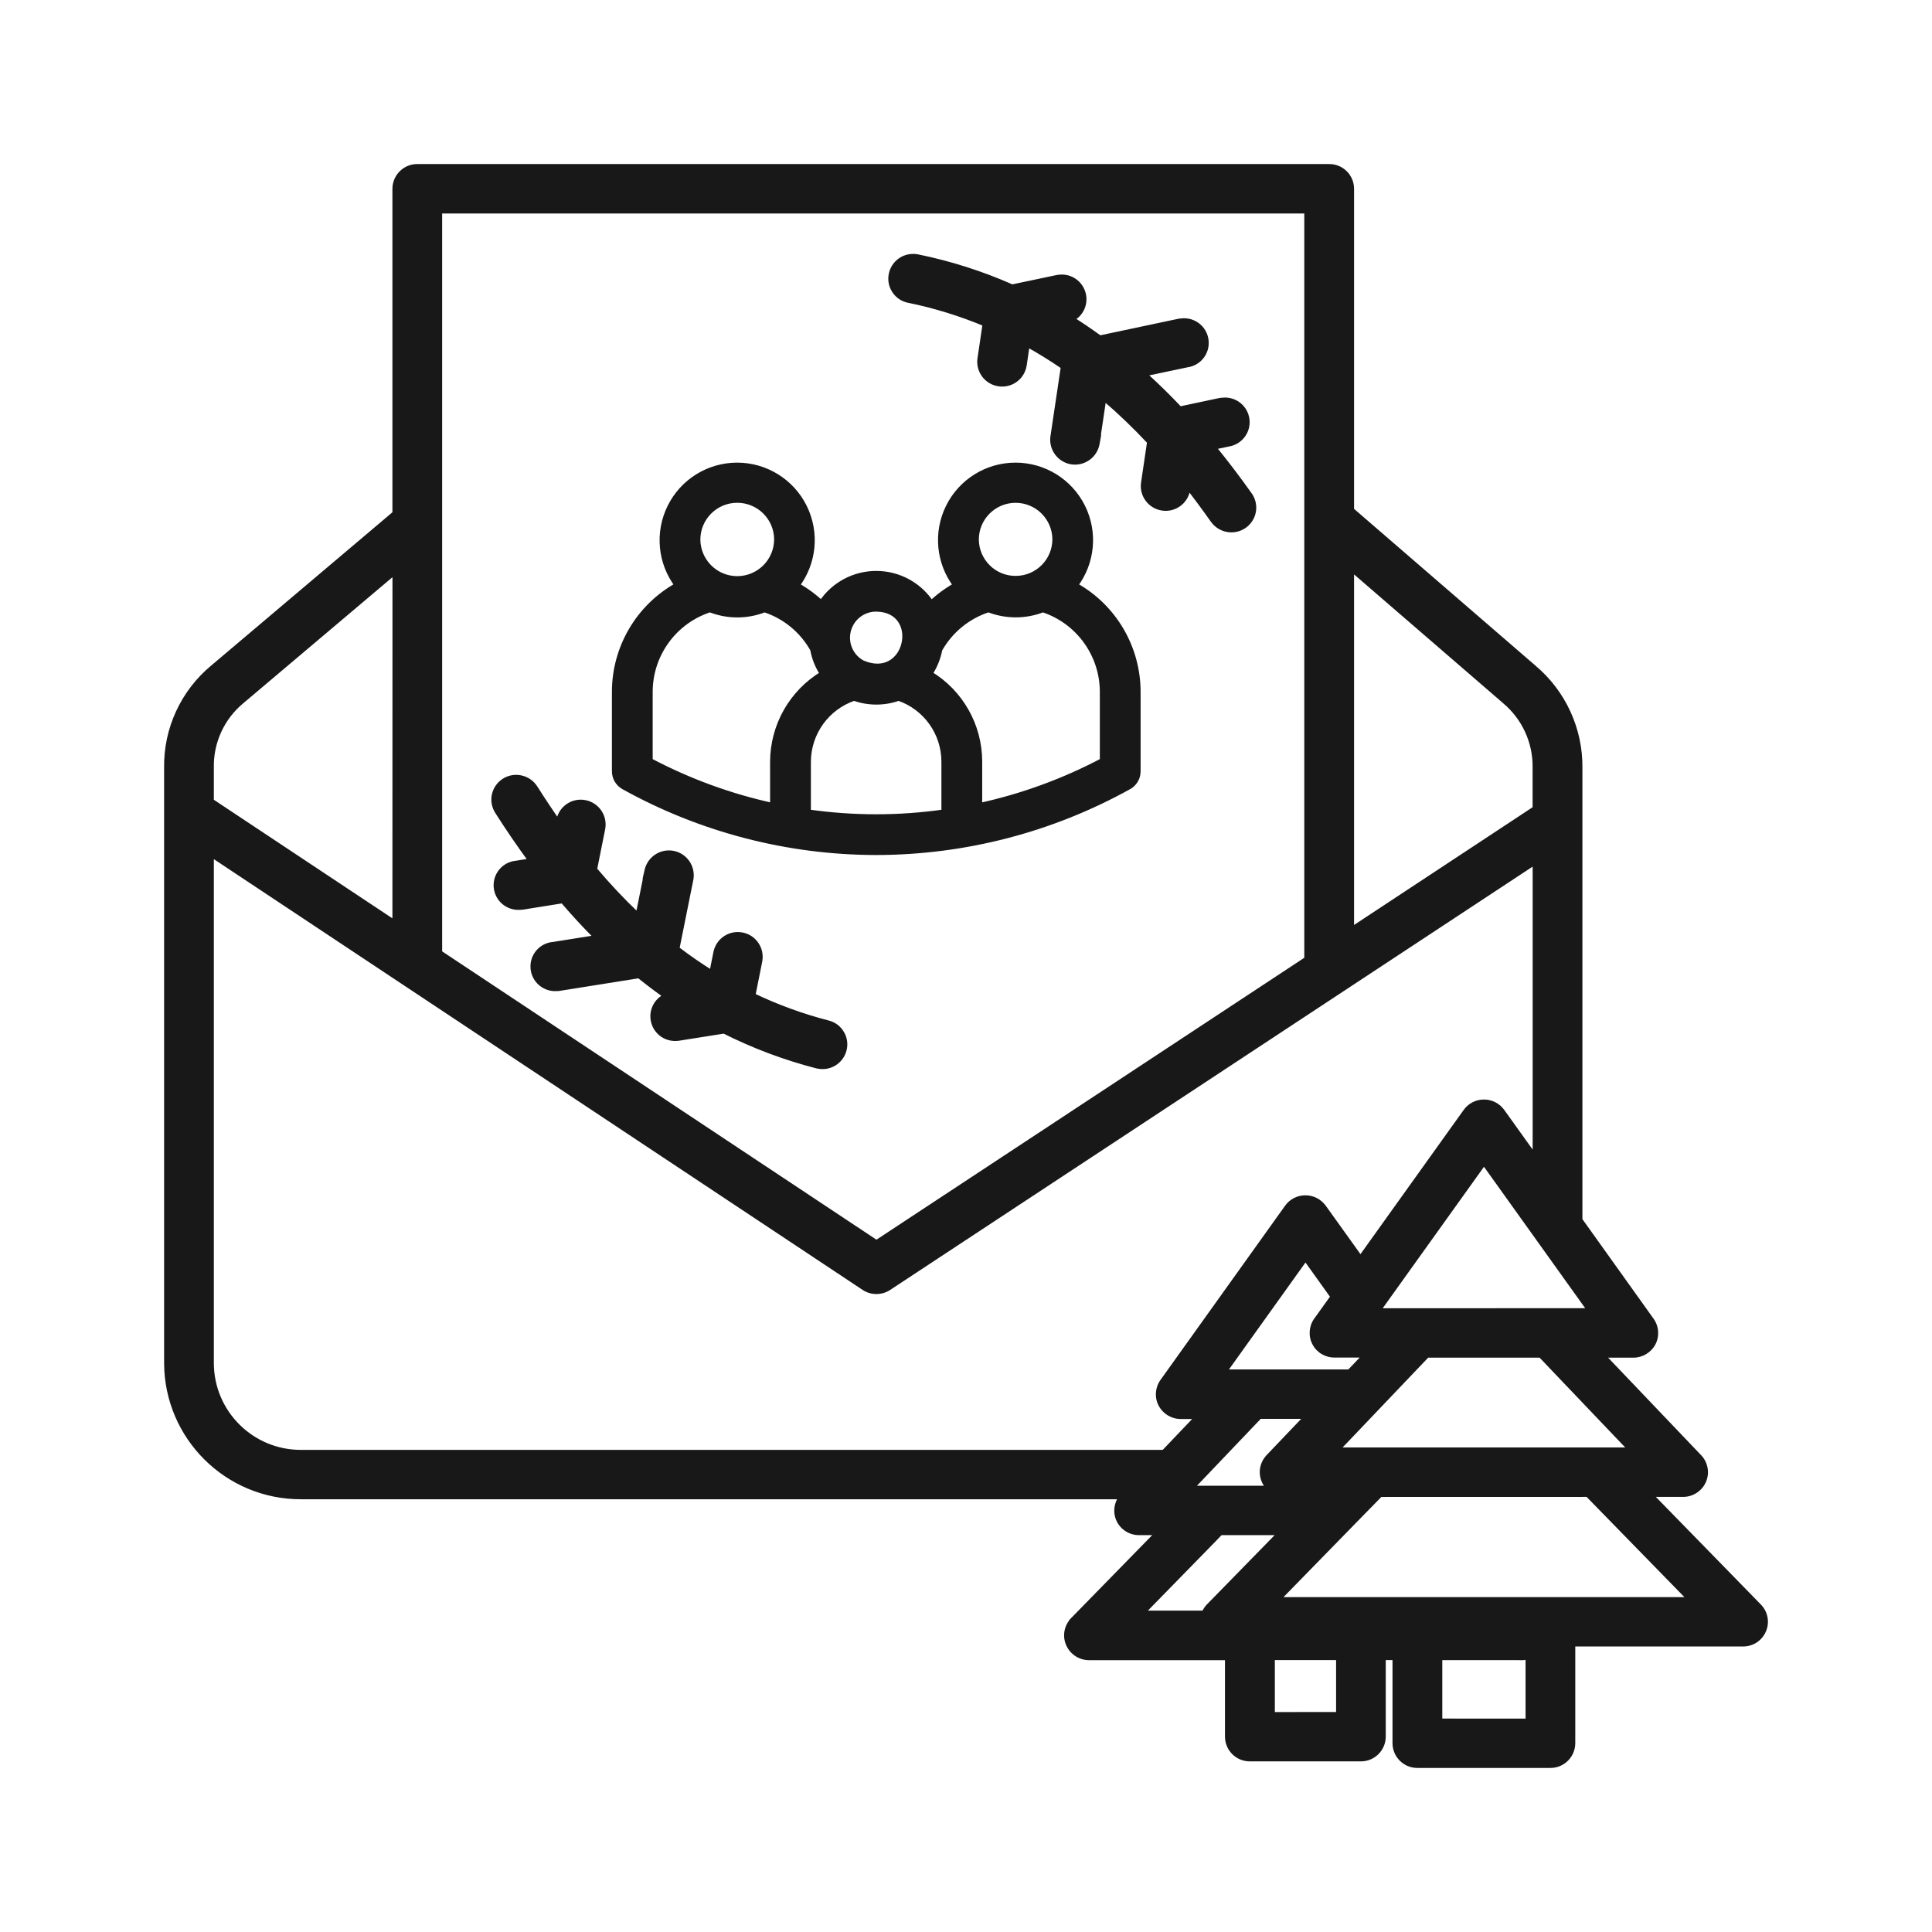
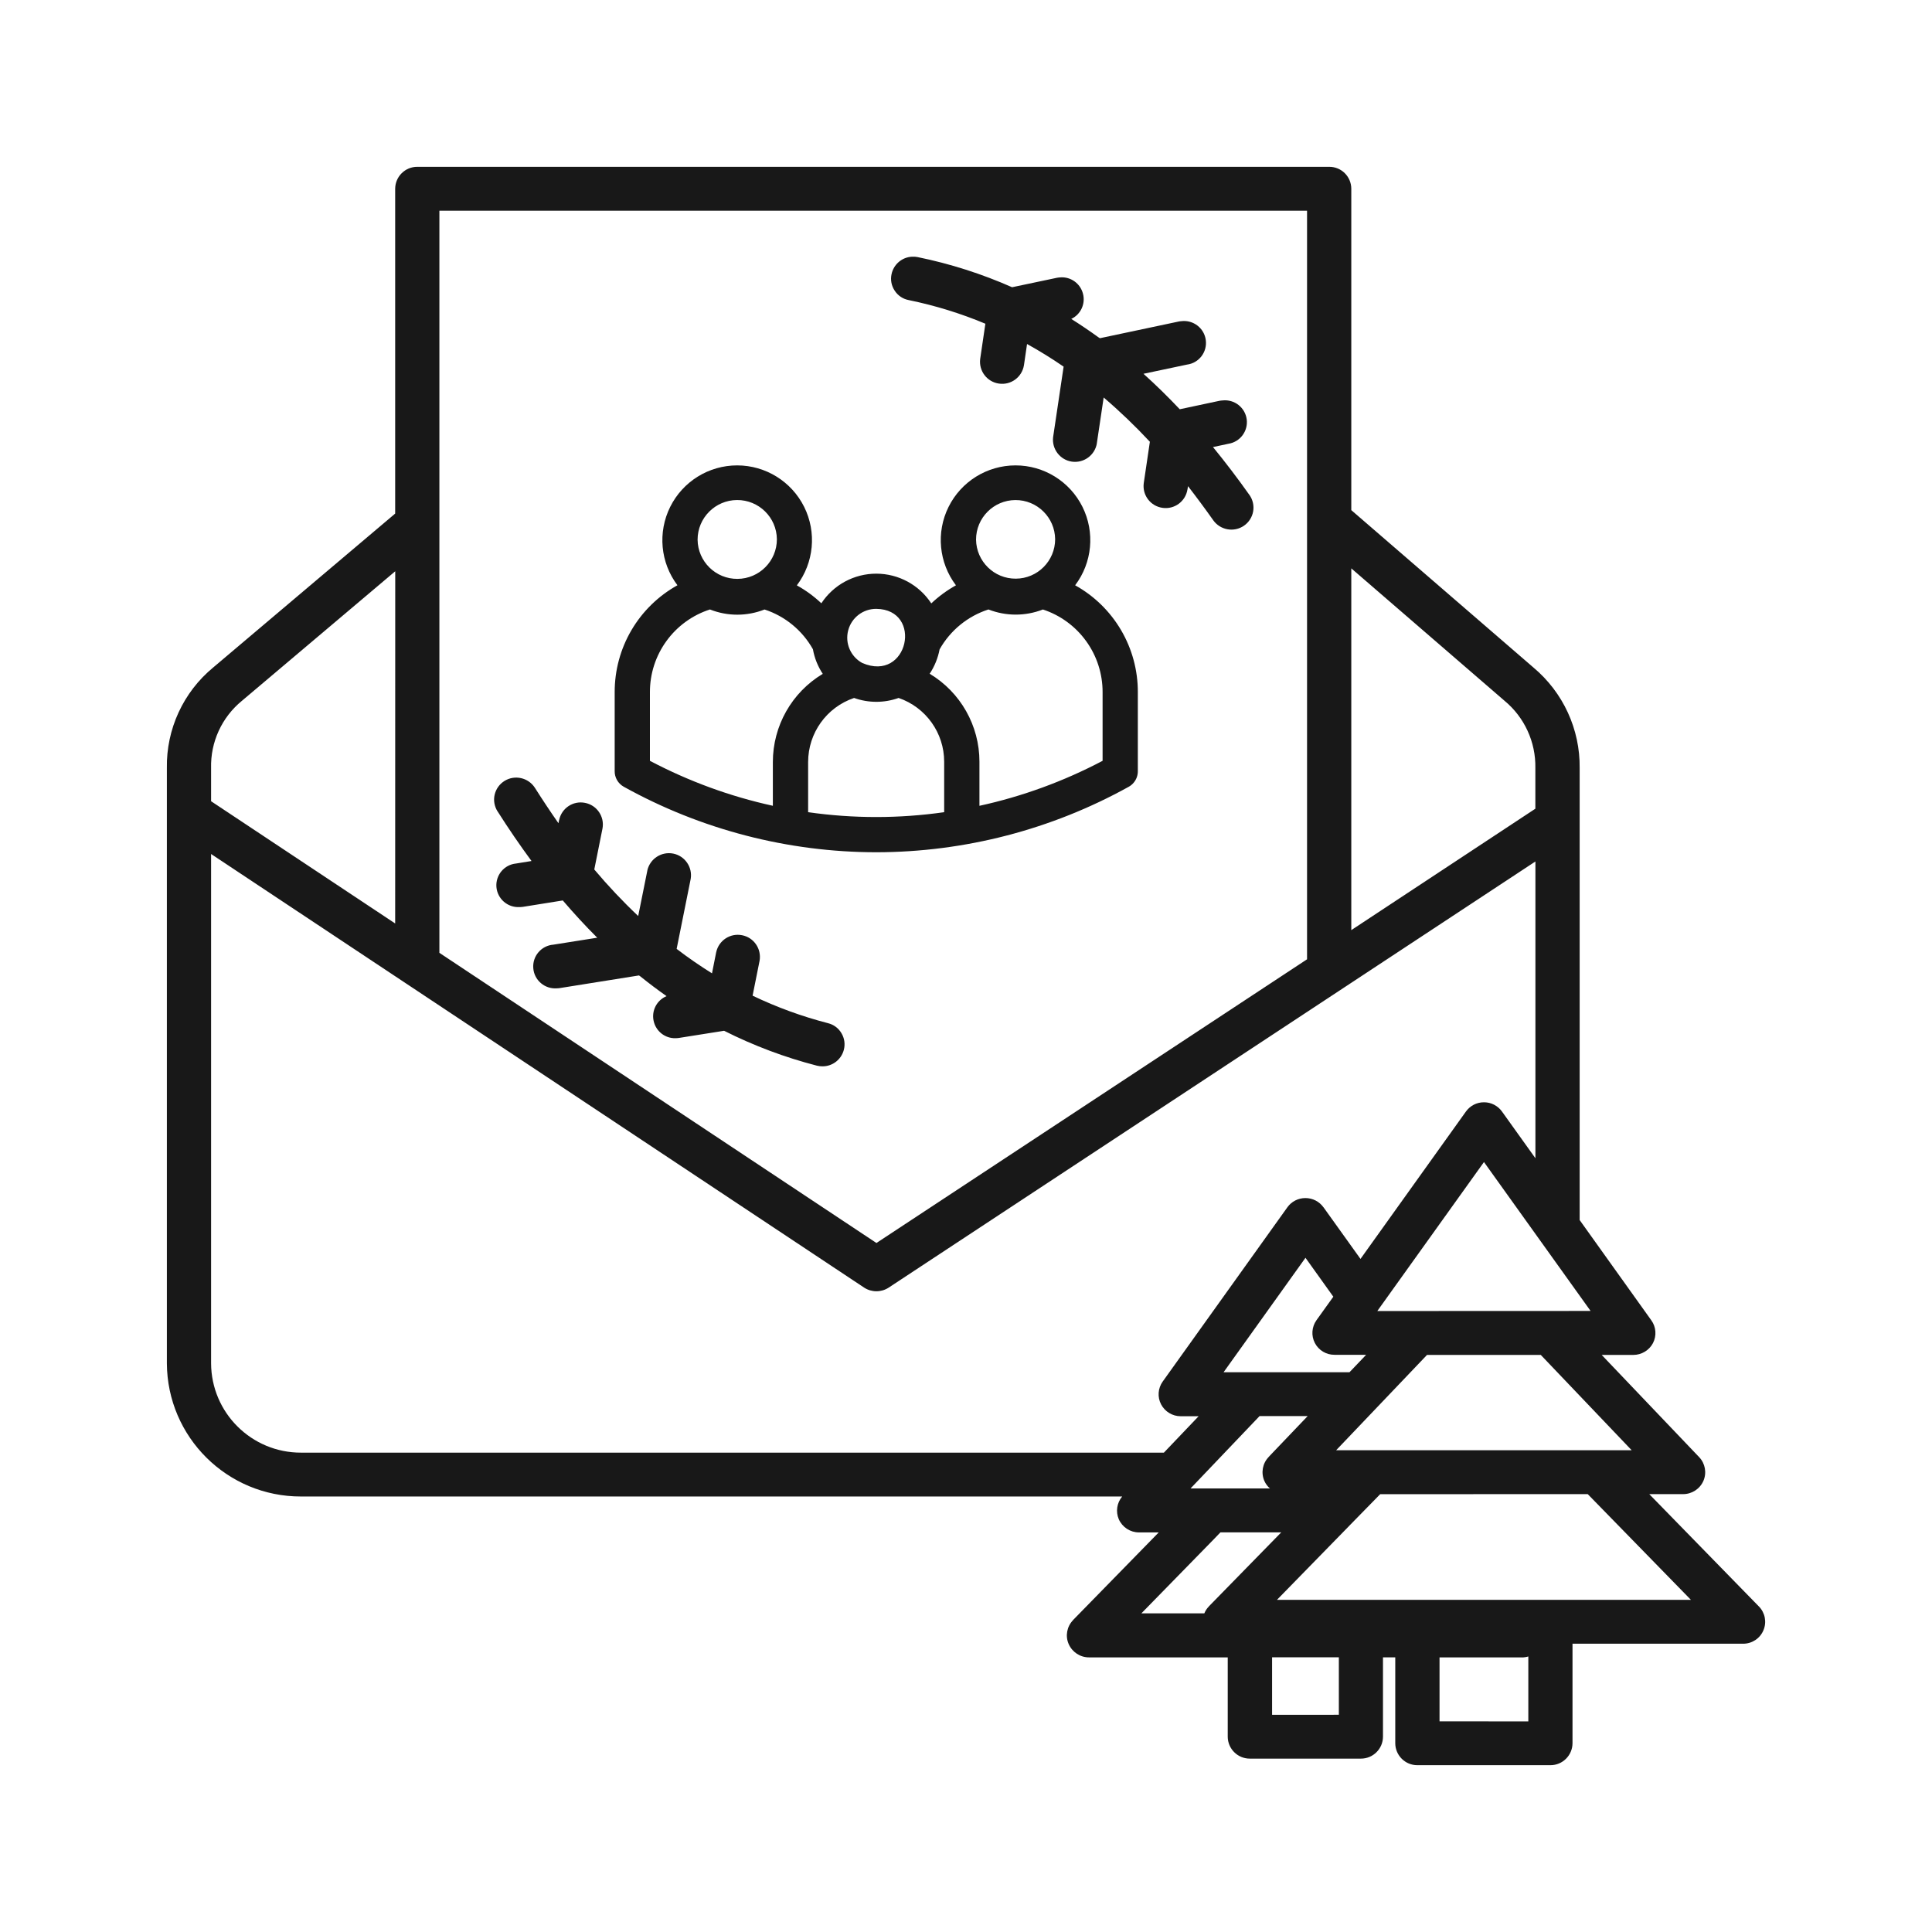
<svg xmlns="http://www.w3.org/2000/svg" width="70" height="70" viewBox="0 0 70 70" fill="none">
  <mask id="path-1-outside-1_13_3610" maskUnits="userSpaceOnUse" x="5.045" y="5.044" width="60" height="60" fill="black">
    <rect fill="white" x="5.045" y="5.044" width="60" height="60" />
    <path fill-rule="evenodd" clip-rule="evenodd" d="M59.756 54.135L63.73 58.207L63.731 58.207C63.953 58.436 64.017 58.774 63.893 59.067C63.769 59.365 63.479 59.555 63.157 59.555H56.975V63.163C56.971 63.603 56.613 63.958 56.173 63.956H51.353C50.915 63.958 50.556 63.603 50.553 63.163V60.048H50.108V62.925C50.106 63.365 49.746 63.72 49.308 63.718H45.284C44.845 63.72 44.486 63.365 44.483 62.925V60.05H39.457C39.135 60.05 38.845 59.858 38.718 59.562C38.592 59.27 38.657 58.929 38.88 58.7L38.878 58.698L41.983 55.522H41.271C40.952 55.524 40.664 55.336 40.535 55.043C40.419 54.769 40.466 54.45 40.659 54.221H10.911C8.234 54.228 6.06 52.069 6.046 49.395V27.828C6.022 26.42 6.641 25.077 7.727 24.182L14.318 18.608V6.837C14.322 6.396 14.68 6.042 15.12 6.044H48.16C48.6 6.042 48.957 6.396 48.96 6.837V18.483L55.56 24.186C56.637 25.089 57.251 26.425 57.234 27.827V44.205L59.83 47.837C60.004 48.077 60.028 48.396 59.892 48.66C59.754 48.925 59.477 49.091 59.18 49.091H58.032L61.563 52.794C61.782 53.023 61.844 53.363 61.718 53.654C61.59 53.947 61.301 54.135 60.982 54.135H59.756ZM59.118 52.544L55.848 49.115C55.843 49.108 55.837 49.099 55.827 49.092H51.703L48.412 52.544H59.118ZM45.636 51.308L43.135 53.93L46.012 53.93C45.924 53.854 45.855 53.759 45.809 53.654C45.683 53.361 45.743 53.023 45.964 52.792V52.789L47.379 51.308H45.636ZM48.352 49.087C48.052 49.089 47.779 48.925 47.64 48.66C47.502 48.396 47.526 48.077 47.698 47.834L47.7 47.832L48.309 46.982L47.3 45.572L44.333 49.718H48.895L49.498 49.087H48.352ZM49.926 47.468L49.903 47.501L57.63 47.498L53.767 42.103L49.926 47.468ZM55.629 27.825C55.646 26.884 55.234 25.987 54.508 25.387L48.96 20.593V33.7L55.629 29.301V27.825ZM47.357 34.757V7.635H15.92V34.523L31.755 45.036L47.357 34.757ZM14.32 20.698L8.765 25.392C8.036 25.989 7.624 26.887 7.648 27.828V29.03L14.318 33.459L14.32 20.698ZM7.648 30.942V49.394C7.655 51.187 9.114 52.637 10.91 52.632H42.17L43.428 51.313H42.778C42.48 51.313 42.206 51.146 42.068 50.882C41.93 50.618 41.954 50.299 42.127 50.056L46.645 43.741C46.795 43.531 47.038 43.408 47.297 43.408C47.557 43.408 47.8 43.531 47.95 43.741H47.952L49.293 45.613L53.114 40.272C53.264 40.062 53.507 39.936 53.767 39.938C54.024 39.936 54.269 40.062 54.419 40.272L55.631 41.965V31.213L32.198 46.653C31.929 46.829 31.579 46.829 31.31 46.653L7.648 30.942ZM44.218 55.521L43.959 55.79L41.354 58.455H43.635C43.673 58.362 43.728 58.276 43.799 58.205V58.202L46.421 55.521H44.218ZM46.09 62.131L48.509 62.129V60.047H46.09V62.131ZM52.157 60.05V62.367L55.374 62.369V60.017C55.298 60.04 55.217 60.052 55.139 60.052V60.05H52.157ZM48.864 55.306L46.266 57.966L61.266 57.966L57.527 54.135L50.007 54.137L48.909 55.259C48.895 55.276 48.881 55.292 48.864 55.306ZM30.573 38.04C30.48 38.392 30.161 38.638 29.799 38.635C29.73 38.635 29.664 38.628 29.597 38.611C28.435 38.311 27.306 37.887 26.235 37.347L24.601 37.606H24.604C24.561 37.611 24.518 37.616 24.475 37.616C24.094 37.626 23.761 37.361 23.682 36.987C23.601 36.616 23.799 36.237 24.151 36.092C23.83 35.866 23.513 35.628 23.199 35.375C23.187 35.368 23.177 35.361 23.166 35.352L23.151 35.342L20.301 35.797H20.303C20.26 35.804 20.217 35.809 20.175 35.809C19.739 35.842 19.355 35.516 19.322 35.08C19.286 34.644 19.613 34.261 20.048 34.227L21.639 33.975C21.213 33.551 20.799 33.101 20.391 32.625L18.951 32.856C18.908 32.863 18.865 32.865 18.822 32.865C18.393 32.889 18.022 32.568 17.986 32.137C17.953 31.708 18.267 31.33 18.696 31.287L19.258 31.196C18.839 30.627 18.427 30.027 18.027 29.396L18.024 29.394C17.913 29.215 17.874 28.998 17.922 28.794C17.97 28.586 18.098 28.408 18.277 28.296C18.651 28.062 19.144 28.174 19.382 28.546C19.663 28.989 19.946 29.415 20.234 29.827L20.258 29.706H20.26C20.351 29.279 20.767 29.003 21.196 29.089C21.625 29.172 21.908 29.584 21.83 30.015L21.532 31.503C22.03 32.094 22.561 32.658 23.123 33.189L23.456 31.534L23.454 31.537C23.551 31.113 23.966 30.844 24.392 30.927C24.816 31.011 25.097 31.42 25.025 31.846L24.516 34.38C24.932 34.699 25.361 34.994 25.797 35.266L25.949 34.499V34.501C26.042 34.073 26.459 33.799 26.887 33.885C27.316 33.968 27.597 34.38 27.521 34.811L27.268 36.075C28.142 36.494 29.057 36.828 29.997 37.071C30.204 37.121 30.381 37.252 30.488 37.435C30.597 37.618 30.628 37.835 30.573 38.04ZM33.044 9.301C32.683 9.317 32.377 9.578 32.302 9.935C32.257 10.142 32.299 10.357 32.418 10.534C32.534 10.712 32.717 10.834 32.926 10.873C33.878 11.068 34.808 11.355 35.702 11.729L35.514 13.005C35.459 13.439 35.761 13.837 36.193 13.898C36.625 13.962 37.028 13.668 37.099 13.235L37.099 13.237L37.212 12.464C37.661 12.713 38.104 12.986 38.537 13.284L38.156 15.84C38.106 16.269 38.407 16.664 38.835 16.726C39.265 16.787 39.665 16.498 39.741 16.07L39.739 16.072L39.988 14.402C40.576 14.904 41.135 15.441 41.662 16.006L41.44 17.507C41.383 17.942 41.687 18.339 42.119 18.4C42.552 18.464 42.954 18.167 43.023 17.737L43.025 17.737L43.043 17.614C43.351 18.011 43.656 18.423 43.959 18.851C44.215 19.21 44.714 19.297 45.075 19.045C45.248 18.924 45.367 18.739 45.404 18.53C45.441 18.323 45.392 18.108 45.272 17.936L45.269 17.933C44.838 17.323 44.396 16.745 43.949 16.198L44.505 16.079C44.931 16.014 45.226 15.62 45.171 15.194C45.114 14.765 44.726 14.463 44.3 14.508C44.257 14.511 44.214 14.515 44.172 14.524L42.745 14.828C42.314 14.373 41.877 13.944 41.43 13.543L43.006 13.21C43.44 13.155 43.746 12.755 43.688 12.322C43.633 11.889 43.233 11.582 42.8 11.637C42.757 11.64 42.715 11.646 42.672 11.656L42.675 11.656L39.851 12.254L39.836 12.244C39.825 12.236 39.814 12.229 39.802 12.223C39.475 11.987 39.147 11.765 38.814 11.555C39.159 11.393 39.337 11.004 39.237 10.637C39.14 10.268 38.794 10.021 38.414 10.05C38.371 10.052 38.328 10.059 38.286 10.066L38.288 10.066L36.67 10.407C35.572 9.922 34.424 9.555 33.248 9.315C33.181 9.301 33.114 9.297 33.044 9.301ZM22.598 28.504C25.397 30.058 28.546 30.876 31.748 30.879C34.95 30.875 38.099 30.058 40.9 28.504C41.033 28.429 41.134 28.309 41.187 28.166V28.165C41.199 28.133 41.208 28.101 41.214 28.067C41.223 28.023 41.227 27.979 41.226 27.934V25.079C41.228 24.29 41.019 23.514 40.619 22.832C40.219 22.151 39.645 21.589 38.954 21.206C39.575 20.386 39.678 19.286 39.22 18.364C38.762 17.444 37.822 16.861 36.794 16.862C35.765 16.862 34.826 17.445 34.368 18.366C33.911 19.286 34.015 20.387 34.636 21.207C34.312 21.387 34.011 21.608 33.742 21.862C33.302 21.191 32.554 20.786 31.752 20.785C30.949 20.784 30.2 21.187 29.759 21.858C29.491 21.605 29.193 21.387 28.871 21.209C29.491 20.388 29.594 19.287 29.137 18.366C28.679 17.446 27.739 16.863 26.711 16.862C25.682 16.861 24.742 17.443 24.283 18.364C23.825 19.284 23.926 20.385 24.545 21.205C23.855 21.588 23.279 22.15 22.879 22.831C22.479 23.512 22.27 24.288 22.271 25.078V27.934C22.266 28.169 22.392 28.388 22.598 28.504ZM34.209 29.427C32.575 29.661 30.915 29.661 29.28 29.427L29.28 27.61C29.28 26.559 29.949 25.625 30.945 25.288C31.466 25.475 32.037 25.475 32.558 25.288C33.546 25.627 34.21 26.555 34.209 27.6V29.427ZM35.487 29.196V27.597C35.487 26.293 34.803 25.082 33.684 24.411C33.861 24.144 33.983 23.843 34.043 23.529C34.43 22.841 35.062 22.324 35.813 22.082C36.447 22.33 37.152 22.331 37.786 22.083C38.416 22.289 38.965 22.691 39.353 23.229C39.742 23.766 39.95 24.413 39.949 25.077V27.566C38.541 28.308 37.041 28.857 35.487 29.196ZM28.002 29.195C26.451 28.856 24.953 28.307 23.548 27.566L23.548 25.078C23.546 24.412 23.756 23.763 24.147 23.225C24.538 22.686 25.09 22.285 25.723 22.082C26.359 22.334 27.066 22.334 27.701 22.083C28.445 22.326 29.071 22.841 29.454 23.524C29.51 23.843 29.632 24.145 29.81 24.415C28.687 25.088 28.002 26.301 28.002 27.61V29.195ZM31.748 22.06C33.458 22.079 32.915 24.745 31.238 24.02H31.239C30.82 23.79 30.61 23.305 30.731 22.842C30.851 22.379 31.27 22.057 31.749 22.06H31.748ZM26.72 20.974C25.93 20.979 25.284 20.345 25.275 19.554C25.275 18.764 25.913 18.122 26.703 18.117C27.493 18.112 28.139 18.746 28.148 19.536C28.149 20.327 27.511 20.969 26.72 20.974ZM36.806 20.966C36.019 20.972 35.376 20.341 35.364 19.554C35.363 18.765 35.999 18.123 36.789 18.118C37.577 18.114 38.221 18.747 38.23 19.536C38.229 20.323 37.593 20.962 36.806 20.966Z" />
  </mask>
-   <path fill-rule="evenodd" clip-rule="evenodd" d="M59.756 54.135L63.73 58.207L63.731 58.207C63.953 58.436 64.017 58.774 63.893 59.067C63.769 59.365 63.479 59.555 63.157 59.555H56.975V63.163C56.971 63.603 56.613 63.958 56.173 63.956H51.353C50.915 63.958 50.556 63.603 50.553 63.163V60.048H50.108V62.925C50.106 63.365 49.746 63.72 49.308 63.718H45.284C44.845 63.72 44.486 63.365 44.483 62.925V60.05H39.457C39.135 60.05 38.845 59.858 38.718 59.562C38.592 59.27 38.657 58.929 38.88 58.7L38.878 58.698L41.983 55.522H41.271C40.952 55.524 40.664 55.336 40.535 55.043C40.419 54.769 40.466 54.45 40.659 54.221H10.911C8.234 54.228 6.06 52.069 6.046 49.395V27.828C6.022 26.42 6.641 25.077 7.727 24.182L14.318 18.608V6.837C14.322 6.396 14.68 6.042 15.12 6.044H48.16C48.6 6.042 48.957 6.396 48.96 6.837V18.483L55.56 24.186C56.637 25.089 57.251 26.425 57.234 27.827V44.205L59.83 47.837C60.004 48.077 60.028 48.396 59.892 48.66C59.754 48.925 59.477 49.091 59.18 49.091H58.032L61.563 52.794C61.782 53.023 61.844 53.363 61.718 53.654C61.59 53.947 61.301 54.135 60.982 54.135H59.756ZM59.118 52.544L55.848 49.115C55.843 49.108 55.837 49.099 55.827 49.092H51.703L48.412 52.544H59.118ZM45.636 51.308L43.135 53.93L46.012 53.93C45.924 53.854 45.855 53.759 45.809 53.654C45.683 53.361 45.743 53.023 45.964 52.792V52.789L47.379 51.308H45.636ZM48.352 49.087C48.052 49.089 47.779 48.925 47.64 48.66C47.502 48.396 47.526 48.077 47.698 47.834L47.7 47.832L48.309 46.982L47.3 45.572L44.333 49.718H48.895L49.498 49.087H48.352ZM49.926 47.468L49.903 47.501L57.63 47.498L53.767 42.103L49.926 47.468ZM55.629 27.825C55.646 26.884 55.234 25.987 54.508 25.387L48.96 20.593V33.7L55.629 29.301V27.825ZM47.357 34.757V7.635H15.92V34.523L31.755 45.036L47.357 34.757ZM14.32 20.698L8.765 25.392C8.036 25.989 7.624 26.887 7.648 27.828V29.03L14.318 33.459L14.32 20.698ZM7.648 30.942V49.394C7.655 51.187 9.114 52.637 10.91 52.632H42.17L43.428 51.313H42.778C42.48 51.313 42.206 51.146 42.068 50.882C41.93 50.618 41.954 50.299 42.127 50.056L46.645 43.741C46.795 43.531 47.038 43.408 47.297 43.408C47.557 43.408 47.8 43.531 47.95 43.741H47.952L49.293 45.613L53.114 40.272C53.264 40.062 53.507 39.936 53.767 39.938C54.024 39.936 54.269 40.062 54.419 40.272L55.631 41.965V31.213L32.198 46.653C31.929 46.829 31.579 46.829 31.31 46.653L7.648 30.942ZM44.218 55.521L43.959 55.79L41.354 58.455H43.635C43.673 58.362 43.728 58.276 43.799 58.205V58.202L46.421 55.521H44.218ZM46.09 62.131L48.509 62.129V60.047H46.09V62.131ZM52.157 60.05V62.367L55.374 62.369V60.017C55.298 60.04 55.217 60.052 55.139 60.052V60.05H52.157ZM48.864 55.306L46.266 57.966L61.266 57.966L57.527 54.135L50.007 54.137L48.909 55.259C48.895 55.276 48.881 55.292 48.864 55.306ZM30.573 38.04C30.48 38.392 30.161 38.638 29.799 38.635C29.73 38.635 29.664 38.628 29.597 38.611C28.435 38.311 27.306 37.887 26.235 37.347L24.601 37.606H24.604C24.561 37.611 24.518 37.616 24.475 37.616C24.094 37.626 23.761 37.361 23.682 36.987C23.601 36.616 23.799 36.237 24.151 36.092C23.83 35.866 23.513 35.628 23.199 35.375C23.187 35.368 23.177 35.361 23.166 35.352L23.151 35.342L20.301 35.797H20.303C20.26 35.804 20.217 35.809 20.175 35.809C19.739 35.842 19.355 35.516 19.322 35.08C19.286 34.644 19.613 34.261 20.048 34.227L21.639 33.975C21.213 33.551 20.799 33.101 20.391 32.625L18.951 32.856C18.908 32.863 18.865 32.865 18.822 32.865C18.393 32.889 18.022 32.568 17.986 32.137C17.953 31.708 18.267 31.33 18.696 31.287L19.258 31.196C18.839 30.627 18.427 30.027 18.027 29.396L18.024 29.394C17.913 29.215 17.874 28.998 17.922 28.794C17.97 28.586 18.098 28.408 18.277 28.296C18.651 28.062 19.144 28.174 19.382 28.546C19.663 28.989 19.946 29.415 20.234 29.827L20.258 29.706H20.26C20.351 29.279 20.767 29.003 21.196 29.089C21.625 29.172 21.908 29.584 21.83 30.015L21.532 31.503C22.03 32.094 22.561 32.658 23.123 33.189L23.456 31.534L23.454 31.537C23.551 31.113 23.966 30.844 24.392 30.927C24.816 31.011 25.097 31.42 25.025 31.846L24.516 34.38C24.932 34.699 25.361 34.994 25.797 35.266L25.949 34.499V34.501C26.042 34.073 26.459 33.799 26.887 33.885C27.316 33.968 27.597 34.38 27.521 34.811L27.268 36.075C28.142 36.494 29.057 36.828 29.997 37.071C30.204 37.121 30.381 37.252 30.488 37.435C30.597 37.618 30.628 37.835 30.573 38.04ZM33.044 9.301C32.683 9.317 32.377 9.578 32.302 9.935C32.257 10.142 32.299 10.357 32.418 10.534C32.534 10.712 32.717 10.834 32.926 10.873C33.878 11.068 34.808 11.355 35.702 11.729L35.514 13.005C35.459 13.439 35.761 13.837 36.193 13.898C36.625 13.962 37.028 13.668 37.099 13.235L37.099 13.237L37.212 12.464C37.661 12.713 38.104 12.986 38.537 13.284L38.156 15.84C38.106 16.269 38.407 16.664 38.835 16.726C39.265 16.787 39.665 16.498 39.741 16.07L39.739 16.072L39.988 14.402C40.576 14.904 41.135 15.441 41.662 16.006L41.44 17.507C41.383 17.942 41.687 18.339 42.119 18.4C42.552 18.464 42.954 18.167 43.023 17.737L43.025 17.737L43.043 17.614C43.351 18.011 43.656 18.423 43.959 18.851C44.215 19.21 44.714 19.297 45.075 19.045C45.248 18.924 45.367 18.739 45.404 18.53C45.441 18.323 45.392 18.108 45.272 17.936L45.269 17.933C44.838 17.323 44.396 16.745 43.949 16.198L44.505 16.079C44.931 16.014 45.226 15.62 45.171 15.194C45.114 14.765 44.726 14.463 44.3 14.508C44.257 14.511 44.214 14.515 44.172 14.524L42.745 14.828C42.314 14.373 41.877 13.944 41.43 13.543L43.006 13.21C43.44 13.155 43.746 12.755 43.688 12.322C43.633 11.889 43.233 11.582 42.8 11.637C42.757 11.64 42.715 11.646 42.672 11.656L42.675 11.656L39.851 12.254L39.836 12.244C39.825 12.236 39.814 12.229 39.802 12.223C39.475 11.987 39.147 11.765 38.814 11.555C39.159 11.393 39.337 11.004 39.237 10.637C39.14 10.268 38.794 10.021 38.414 10.05C38.371 10.052 38.328 10.059 38.286 10.066L38.288 10.066L36.67 10.407C35.572 9.922 34.424 9.555 33.248 9.315C33.181 9.301 33.114 9.297 33.044 9.301ZM22.598 28.504C25.397 30.058 28.546 30.876 31.748 30.879C34.95 30.875 38.099 30.058 40.9 28.504C41.033 28.429 41.134 28.309 41.187 28.166V28.165C41.199 28.133 41.208 28.101 41.214 28.067C41.223 28.023 41.227 27.979 41.226 27.934V25.079C41.228 24.29 41.019 23.514 40.619 22.832C40.219 22.151 39.645 21.589 38.954 21.206C39.575 20.386 39.678 19.286 39.22 18.364C38.762 17.444 37.822 16.861 36.794 16.862C35.765 16.862 34.826 17.445 34.368 18.366C33.911 19.286 34.015 20.387 34.636 21.207C34.312 21.387 34.011 21.608 33.742 21.862C33.302 21.191 32.554 20.786 31.752 20.785C30.949 20.784 30.2 21.187 29.759 21.858C29.491 21.605 29.193 21.387 28.871 21.209C29.491 20.388 29.594 19.287 29.137 18.366C28.679 17.446 27.739 16.863 26.711 16.862C25.682 16.861 24.742 17.443 24.283 18.364C23.825 19.284 23.926 20.385 24.545 21.205C23.855 21.588 23.279 22.15 22.879 22.831C22.479 23.512 22.27 24.288 22.271 25.078V27.934C22.266 28.169 22.392 28.388 22.598 28.504ZM34.209 29.427C32.575 29.661 30.915 29.661 29.28 29.427L29.28 27.61C29.28 26.559 29.949 25.625 30.945 25.288C31.466 25.475 32.037 25.475 32.558 25.288C33.546 25.627 34.21 26.555 34.209 27.6V29.427ZM35.487 29.196V27.597C35.487 26.293 34.803 25.082 33.684 24.411C33.861 24.144 33.983 23.843 34.043 23.529C34.43 22.841 35.062 22.324 35.813 22.082C36.447 22.33 37.152 22.331 37.786 22.083C38.416 22.289 38.965 22.691 39.353 23.229C39.742 23.766 39.95 24.413 39.949 25.077V27.566C38.541 28.308 37.041 28.857 35.487 29.196ZM28.002 29.195C26.451 28.856 24.953 28.307 23.548 27.566L23.548 25.078C23.546 24.412 23.756 23.763 24.147 23.225C24.538 22.686 25.09 22.285 25.723 22.082C26.359 22.334 27.066 22.334 27.701 22.083C28.445 22.326 29.071 22.841 29.454 23.524C29.51 23.843 29.632 24.145 29.81 24.415C28.687 25.088 28.002 26.301 28.002 27.61V29.195ZM31.748 22.06C33.458 22.079 32.915 24.745 31.238 24.02H31.239C30.82 23.79 30.61 23.305 30.731 22.842C30.851 22.379 31.27 22.057 31.749 22.06H31.748ZM26.72 20.974C25.93 20.979 25.284 20.345 25.275 19.554C25.275 18.764 25.913 18.122 26.703 18.117C27.493 18.112 28.139 18.746 28.148 19.536C28.149 20.327 27.511 20.969 26.72 20.974ZM36.806 20.966C36.019 20.972 35.376 20.341 35.364 19.554C35.363 18.765 35.999 18.123 36.789 18.118C37.577 18.114 38.221 18.747 38.23 19.536C38.229 20.323 37.593 20.962 36.806 20.966Z" fill="#181818" />
-   <path d="M63.73 58.207L63.659 58.277L63.665 58.283L63.672 58.288L63.73 58.207ZM59.756 54.135V54.035H59.519L59.684 54.205L59.756 54.135ZM63.731 58.207L63.803 58.138L63.797 58.132L63.79 58.126L63.731 58.207ZM63.893 59.067L63.801 59.028L63.801 59.029L63.893 59.067ZM56.975 59.555V59.455H56.875V59.555H56.975ZM56.975 63.163L57.075 63.164V63.163H56.975ZM56.173 63.956L56.173 63.856H56.173V63.956ZM51.353 63.956V63.856L51.353 63.856L51.353 63.956ZM50.553 63.163H50.453L50.453 63.163L50.553 63.163ZM50.553 60.048H50.653V59.948H50.553V60.048ZM50.108 60.048V59.948H50.008V60.048H50.108ZM50.108 62.925L50.208 62.925V62.925H50.108ZM49.308 63.718L49.308 63.618H49.308V63.718ZM45.284 63.718V63.618L45.283 63.618L45.284 63.718ZM44.483 62.925H44.383L44.383 62.925L44.483 62.925ZM44.483 60.05H44.584V59.95H44.483V60.05ZM38.718 59.562L38.81 59.523L38.81 59.523L38.718 59.562ZM38.88 58.7L38.952 58.77L39.021 58.7L38.951 58.63L38.88 58.7ZM38.878 58.698L38.807 58.628L38.737 58.699L38.807 58.769L38.878 58.698ZM41.983 55.522L42.055 55.591L42.221 55.422H41.983V55.522ZM41.271 55.522V55.422L41.27 55.422L41.271 55.522ZM40.535 55.043L40.443 55.082L40.444 55.083L40.535 55.043ZM40.659 54.221L40.736 54.286L40.874 54.121H40.659V54.221ZM10.911 54.221V54.121L10.91 54.121L10.911 54.221ZM6.046 49.395H5.946L5.946 49.395L6.046 49.395ZM6.046 27.828H6.146L6.146 27.826L6.046 27.828ZM7.727 24.182L7.79 24.259L7.791 24.258L7.727 24.182ZM14.318 18.608L14.382 18.684L14.418 18.654V18.608H14.318ZM14.318 6.837L14.218 6.836V6.837H14.318ZM15.12 6.044L15.12 6.144H15.12V6.044ZM48.16 6.044V6.144L48.16 6.144L48.16 6.044ZM48.96 6.837H49.06L49.06 6.836L48.96 6.837ZM48.96 18.483H48.86V18.529L48.894 18.559L48.96 18.483ZM55.56 24.186L55.495 24.262L55.496 24.263L55.56 24.186ZM57.234 27.827L57.134 27.826V27.827H57.234ZM57.234 44.205H57.134V44.237L57.153 44.263L57.234 44.205ZM59.83 47.837L59.748 47.895L59.749 47.895L59.83 47.837ZM59.892 48.66L59.98 48.707L59.981 48.706L59.892 48.66ZM58.032 49.091V48.991H57.798L57.96 49.16L58.032 49.091ZM61.563 52.794L61.491 52.863L61.491 52.863L61.563 52.794ZM61.718 53.654L61.81 53.694L61.81 53.694L61.718 53.654ZM55.848 49.115L55.765 49.171L55.77 49.178L55.776 49.184L55.848 49.115ZM59.118 52.544V52.644H59.351L59.19 52.475L59.118 52.544ZM55.827 49.092L55.887 49.011L55.86 48.992H55.827V49.092ZM51.703 49.092V48.992H51.66L51.63 49.023L51.703 49.092ZM48.412 52.544L48.34 52.475L48.178 52.644H48.412V52.544ZM43.135 53.93L43.063 53.861L42.902 54.03H43.135V53.93ZM45.636 51.308V51.208H45.593L45.563 51.239L45.636 51.308ZM46.012 53.93V54.03L46.28 54.03L46.077 53.855L46.012 53.93ZM45.809 53.654L45.718 53.694L45.718 53.694L45.809 53.654ZM45.964 52.792L46.036 52.861L46.064 52.832V52.792H45.964ZM45.964 52.789L45.892 52.721L45.864 52.749V52.789H45.964ZM47.379 51.308L47.451 51.377L47.612 51.208H47.379V51.308ZM47.64 48.66L47.552 48.707V48.707L47.64 48.66ZM48.352 49.087V48.987L48.352 48.987L48.352 49.087ZM47.698 47.834L47.627 47.764L47.621 47.77L47.616 47.776L47.698 47.834ZM47.7 47.832L47.771 47.903L47.776 47.897L47.781 47.89L47.7 47.832ZM48.309 46.982L48.391 47.04L48.433 46.982L48.391 46.923L48.309 46.982ZM47.3 45.572L47.381 45.514L47.3 45.4L47.219 45.514L47.3 45.572ZM44.333 49.718L44.252 49.66L44.138 49.818H44.333V49.718ZM48.895 49.718V49.818H48.938L48.968 49.787L48.895 49.718ZM49.498 49.087L49.57 49.156L49.731 48.987H49.498V49.087ZM49.903 47.501L49.821 47.443L49.708 47.601L49.903 47.601L49.903 47.501ZM49.926 47.468L49.845 47.409L49.845 47.409L49.926 47.468ZM57.63 47.498L57.63 47.599L57.824 47.598L57.711 47.44L57.63 47.498ZM53.767 42.103L53.849 42.044L53.767 41.931L53.686 42.044L53.767 42.103ZM54.508 25.387L54.443 25.462L54.444 25.464L54.508 25.387ZM55.629 27.825L55.529 27.823V27.825H55.629ZM48.96 20.593L49.025 20.517L48.86 20.375V20.593H48.96ZM48.96 33.7H48.86V33.885L49.015 33.783L48.96 33.7ZM55.629 29.301L55.684 29.385L55.729 29.355V29.301H55.629ZM47.357 7.635H47.457V7.535H47.357V7.635ZM47.357 34.757L47.412 34.84L47.457 34.811V34.757H47.357ZM15.92 7.635V7.535H15.82V7.635H15.92ZM15.92 34.523H15.82V34.577L15.865 34.606L15.92 34.523ZM31.755 45.036L31.7 45.12L31.755 45.156L31.81 45.12L31.755 45.036ZM8.765 25.392L8.828 25.469L8.829 25.468L8.765 25.392ZM14.32 20.698L14.42 20.698L14.42 20.483L14.255 20.622L14.32 20.698ZM7.648 27.828H7.748L7.748 27.825L7.648 27.828ZM7.648 29.03H7.548V29.084L7.593 29.114L7.648 29.03ZM14.318 33.459L14.262 33.543L14.418 33.646L14.418 33.459L14.318 33.459ZM7.648 49.394H7.548L7.548 49.395L7.648 49.394ZM7.648 30.942L7.703 30.858L7.548 30.755V30.942H7.648ZM10.91 52.632V52.532L10.909 52.532L10.91 52.632ZM42.17 52.632V52.732H42.213L42.243 52.701L42.17 52.632ZM43.428 51.313L43.5 51.382L43.661 51.213H43.428V51.313ZM42.068 50.882L41.979 50.928L42.068 50.882ZM42.127 50.056L42.209 50.114L42.209 50.114L42.127 50.056ZM46.645 43.741L46.563 43.683L46.563 43.683L46.645 43.741ZM47.95 43.741L47.868 43.799L47.898 43.841H47.95V43.741ZM47.952 43.741L48.033 43.683L48.003 43.641H47.952V43.741ZM49.293 45.613L49.211 45.671L49.293 45.784L49.374 45.671L49.293 45.613ZM53.114 40.272L53.033 40.213L53.033 40.213L53.114 40.272ZM53.767 39.938L53.766 40.038L53.768 40.038L53.767 39.938ZM54.419 40.272L54.338 40.33V40.33L54.419 40.272ZM55.631 41.965L55.55 42.023L55.731 42.276V41.965H55.631ZM55.631 31.213H55.731V31.027L55.576 31.13L55.631 31.213ZM32.198 46.653L32.253 46.737L32.253 46.736L32.198 46.653ZM31.31 46.653L31.255 46.736L31.255 46.737L31.31 46.653ZM43.959 55.79L44.03 55.86L44.031 55.859L43.959 55.79ZM44.218 55.521V55.421H44.176L44.146 55.452L44.218 55.521ZM41.354 58.455L41.282 58.385L41.116 58.555H41.354V58.455ZM43.635 58.455V58.555H43.702L43.727 58.493L43.635 58.455ZM43.799 58.205L43.87 58.275L43.899 58.246V58.205H43.799ZM43.799 58.202L43.728 58.132L43.699 58.161V58.202H43.799ZM46.421 55.521L46.492 55.591L46.659 55.421H46.421V55.521ZM48.509 62.129L48.509 62.229L48.609 62.229V62.129H48.509ZM46.09 62.131H45.99V62.231L46.09 62.231L46.09 62.131ZM48.509 60.047H48.609V59.947H48.509V60.047ZM46.09 60.047V59.947H45.99V60.047H46.09ZM52.157 62.367H52.057V62.467L52.157 62.467L52.157 62.367ZM52.157 60.05V59.95H52.057V60.05H52.157ZM55.374 62.369L55.374 62.469L55.474 62.469V62.369H55.374ZM55.374 60.017H55.474V59.88L55.345 59.921L55.374 60.017ZM55.139 60.052H55.039V60.152H55.139V60.052ZM55.139 60.05H55.239V59.95H55.139V60.05ZM46.266 57.966L46.195 57.896L46.029 58.066H46.266V57.966ZM48.864 55.306L48.799 55.23L48.793 55.236L48.864 55.306ZM61.266 57.966V58.066H61.503L61.337 57.897L61.266 57.966ZM57.527 54.135L57.599 54.065L57.569 54.035L57.527 54.035L57.527 54.135ZM50.007 54.137L50.007 54.037L49.965 54.037L49.936 54.067L50.007 54.137ZM48.909 55.259L48.838 55.189L48.833 55.194L48.909 55.259ZM29.799 38.635L29.8 38.535H29.799V38.635ZM30.573 38.04L30.477 38.014L30.477 38.014L30.573 38.04ZM29.597 38.611L29.572 38.708L29.573 38.708L29.597 38.611ZM26.235 37.347L26.28 37.258L26.251 37.243L26.219 37.248L26.235 37.347ZM24.601 37.606L24.586 37.508L24.601 37.706V37.606ZM24.604 37.606L24.615 37.706L24.604 37.506V37.606ZM24.475 37.616V37.516L24.473 37.516L24.475 37.616ZM23.682 36.987L23.78 36.967L23.78 36.966L23.682 36.987ZM24.151 36.092L24.189 36.184L24.358 36.115L24.209 36.01L24.151 36.092ZM23.199 35.375L23.261 35.297L23.255 35.292L23.248 35.288L23.199 35.375ZM23.166 35.352L23.225 35.272L23.225 35.272L23.166 35.352ZM23.151 35.342L23.21 35.261L23.177 35.236L23.135 35.243L23.151 35.342ZM20.301 35.797L20.285 35.698L20.301 35.897V35.797ZM20.303 35.797L20.32 35.895L20.303 35.697V35.797ZM20.175 35.809V35.708L20.167 35.709L20.175 35.809ZM19.322 35.08L19.422 35.072L19.422 35.072L19.322 35.08ZM20.048 34.227L20.056 34.328L20.064 34.326L20.048 34.227ZM21.639 33.975L21.655 34.074L21.849 34.043L21.71 33.904L21.639 33.975ZM20.391 32.625L20.467 32.56L20.431 32.517L20.375 32.526L20.391 32.625ZM18.951 32.856L18.935 32.757L18.934 32.757L18.951 32.856ZM18.822 32.865V32.765L18.817 32.766L18.822 32.865ZM17.986 32.137L17.887 32.145L17.887 32.145L17.986 32.137ZM18.696 31.287L18.706 31.386L18.712 31.385L18.696 31.287ZM19.258 31.196L19.274 31.295L19.436 31.269L19.338 31.137L19.258 31.196ZM18.027 29.396L18.111 29.343L18.105 29.333L18.098 29.325L18.027 29.396ZM18.024 29.394L17.94 29.447L17.946 29.456L17.954 29.464L18.024 29.394ZM17.922 28.794L18.019 28.816L18.019 28.816L17.922 28.794ZM18.277 28.296L18.224 28.211L18.224 28.211L18.277 28.296ZM19.382 28.546L19.466 28.492L19.466 28.492L19.382 28.546ZM20.234 29.827L20.152 29.884L20.287 30.077L20.332 29.846L20.234 29.827ZM20.258 29.706V29.606H20.176L20.16 29.686L20.258 29.706ZM20.26 29.706V29.806H20.341L20.358 29.726L20.26 29.706ZM21.196 29.089L21.177 29.187L21.177 29.187L21.196 29.089ZM21.83 30.015L21.928 30.035L21.928 30.033L21.83 30.015ZM21.532 31.503L21.434 31.484L21.424 31.531L21.456 31.568L21.532 31.503ZM23.123 33.189L23.054 33.262L23.185 33.386L23.221 33.209L23.123 33.189ZM23.456 31.534L23.554 31.554L23.619 31.23L23.385 31.464L23.456 31.534ZM23.454 31.537L23.356 31.514L23.278 31.854L23.524 31.608L23.454 31.537ZM24.392 30.927L24.411 30.829L24.411 30.829L24.392 30.927ZM25.025 31.846L25.123 31.866L25.124 31.863L25.025 31.846ZM24.516 34.38L24.418 34.36L24.405 34.421L24.455 34.459L24.516 34.38ZM25.797 35.266L25.744 35.351L25.867 35.427L25.895 35.285L25.797 35.266ZM25.949 34.499H26.049L25.851 34.48L25.949 34.499ZM25.949 34.501H25.849L26.047 34.523L25.949 34.501ZM26.887 33.885L26.868 33.983L26.868 33.983L26.887 33.885ZM27.521 34.811L27.619 34.831L27.619 34.828L27.521 34.811ZM27.268 36.075L27.17 36.056L27.155 36.132L27.225 36.166L27.268 36.075ZM29.997 37.071L29.972 37.167L29.974 37.168L29.997 37.071ZM30.488 37.435L30.402 37.486L30.402 37.486L30.488 37.435ZM32.302 9.935L32.4 9.956L32.4 9.955L32.302 9.935ZM33.044 9.301L33.049 9.401L33.05 9.401L33.044 9.301ZM32.418 10.534L32.501 10.48L32.501 10.479L32.418 10.534ZM32.926 10.873L32.946 10.775L32.944 10.775L32.926 10.873ZM35.702 11.729L35.801 11.744L35.812 11.667L35.74 11.637L35.702 11.729ZM35.514 13.005L35.415 12.991L35.414 12.993L35.514 13.005ZM36.193 13.898L36.208 13.799L36.207 13.799L36.193 13.898ZM37.099 13.235L37.199 13.23L37 13.219L37.099 13.235ZM37.099 13.237L36.999 13.242L37.198 13.252L37.099 13.237ZM37.212 12.464L37.261 12.376L37.135 12.306L37.114 12.449L37.212 12.464ZM38.537 13.284L38.636 13.298L38.645 13.237L38.593 13.201L38.537 13.284ZM38.156 15.84L38.057 15.825L38.056 15.828L38.156 15.84ZM38.835 16.726L38.821 16.825L38.821 16.825L38.835 16.726ZM39.741 16.07L39.84 16.087L39.901 15.743L39.667 16.003L39.741 16.07ZM39.739 16.072L39.64 16.057L39.591 16.385L39.813 16.139L39.739 16.072ZM39.988 14.402L40.053 14.326L39.916 14.209L39.889 14.388L39.988 14.402ZM41.662 16.006L41.761 16.02L41.768 15.973L41.735 15.938L41.662 16.006ZM41.44 17.507L41.341 17.492L41.341 17.494L41.44 17.507ZM42.119 18.4L42.134 18.301L42.133 18.301L42.119 18.4ZM43.023 17.737L43.018 17.637L42.937 17.641L42.924 17.721L43.023 17.737ZM43.025 17.737L43.03 17.837L43.112 17.832L43.124 17.751L43.025 17.737ZM43.043 17.614L43.122 17.553L42.977 17.367L42.944 17.6L43.043 17.614ZM43.959 18.851L43.877 18.909L43.878 18.909L43.959 18.851ZM45.075 19.045L45.132 19.127L45.132 19.127L45.075 19.045ZM45.404 18.53L45.306 18.512L45.306 18.512L45.404 18.53ZM45.272 17.936L45.354 17.878L45.347 17.869L45.339 17.861L45.272 17.936ZM45.269 17.933L45.188 17.991L45.194 18L45.202 18.007L45.269 17.933ZM43.949 16.198L43.928 16.1L43.767 16.134L43.871 16.261L43.949 16.198ZM44.505 16.079L44.49 15.98L44.484 15.981L44.505 16.079ZM45.171 15.194L45.27 15.181L45.27 15.181L45.171 15.194ZM44.3 14.508L44.305 14.608L44.31 14.608L44.3 14.508ZM44.172 14.524L44.192 14.622L44.193 14.622L44.172 14.524ZM42.745 14.828L42.672 14.897L42.71 14.937L42.765 14.926L42.745 14.828ZM41.43 13.543L41.409 13.445L41.217 13.485L41.363 13.617L41.43 13.543ZM43.006 13.21L42.993 13.111L42.985 13.112L43.006 13.21ZM43.688 12.322L43.589 12.335L43.589 12.335L43.688 12.322ZM42.8 11.637L42.805 11.738L42.813 11.737L42.8 11.637ZM42.672 11.656L42.651 11.558L42.677 11.756L42.672 11.656ZM42.675 11.656L42.695 11.754L42.669 11.556L42.675 11.656ZM39.851 12.254L39.796 12.337L39.831 12.361L39.872 12.352L39.851 12.254ZM39.836 12.244L39.78 12.327L39.781 12.328L39.836 12.244ZM39.802 12.223L39.743 12.304L39.749 12.309L39.757 12.312L39.802 12.223ZM38.814 11.555L38.771 11.465L38.607 11.543L38.761 11.64L38.814 11.555ZM39.237 10.637L39.141 10.663L39.141 10.664L39.237 10.637ZM38.414 10.05L38.419 10.15L38.421 10.149L38.414 10.05ZM38.286 10.066L38.27 9.967L38.291 10.166L38.286 10.066ZM38.288 10.066L38.309 10.164L38.283 9.966L38.288 10.066ZM36.67 10.407L36.629 10.499L36.659 10.512L36.69 10.505L36.67 10.407ZM33.248 9.315L33.268 9.217L33.267 9.216L33.248 9.315ZM31.748 30.879L31.748 30.979H31.748L31.748 30.879ZM22.598 28.504L22.548 28.591L22.549 28.591L22.598 28.504ZM40.9 28.504L40.948 28.591L40.949 28.591L40.9 28.504ZM41.187 28.166L41.281 28.201L41.287 28.184V28.166H41.187ZM41.187 28.165L41.093 28.13L41.087 28.147V28.165H41.187ZM41.214 28.067L41.116 28.047L41.116 28.048L41.214 28.067ZM41.226 27.934H41.126L41.126 27.936L41.226 27.934ZM41.226 25.079L41.126 25.079V25.079H41.226ZM40.619 22.832L40.532 22.883L40.532 22.883L40.619 22.832ZM38.954 21.206L38.875 21.146L38.805 21.238L38.906 21.294L38.954 21.206ZM39.22 18.364L39.31 18.32L39.31 18.32L39.22 18.364ZM36.794 16.862V16.962H36.794L36.794 16.862ZM34.368 18.366L34.458 18.411L34.458 18.41L34.368 18.366ZM34.636 21.207L34.684 21.294L34.785 21.238L34.716 21.147L34.636 21.207ZM33.742 21.862L33.658 21.917L33.724 22.017L33.811 21.935L33.742 21.862ZM31.752 20.785L31.752 20.886H31.752L31.752 20.785ZM29.759 21.858L29.69 21.93L29.777 22.012L29.842 21.913L29.759 21.858ZM28.871 21.209L28.791 21.148L28.722 21.24L28.822 21.296L28.871 21.209ZM29.137 18.366L29.226 18.322L29.226 18.322L29.137 18.366ZM26.711 16.862L26.711 16.762L26.711 16.862ZM24.283 18.364L24.373 18.408L24.373 18.408L24.283 18.364ZM24.545 21.205L24.594 21.293L24.694 21.237L24.625 21.145L24.545 21.205ZM22.879 22.831L22.966 22.882L22.966 22.882L22.879 22.831ZM22.271 25.078H22.371V25.077L22.271 25.078ZM22.271 27.934L22.371 27.936V27.934H22.271ZM29.28 29.427L29.18 29.427V29.513L29.265 29.525L29.28 29.427ZM34.209 29.427L34.224 29.525L34.309 29.513V29.427H34.209ZM29.28 27.61L29.18 27.61V27.61L29.28 27.61ZM30.945 25.288L30.979 25.194L30.946 25.183L30.913 25.194L30.945 25.288ZM32.558 25.288L32.59 25.194L32.557 25.183L32.524 25.194L32.558 25.288ZM34.209 27.6L34.109 27.6V27.6H34.209ZM35.487 27.597L35.387 27.597V27.597H35.487ZM35.487 29.196H35.387V29.32L35.508 29.294L35.487 29.196ZM33.684 24.411L33.601 24.356L33.543 24.443L33.633 24.497L33.684 24.411ZM34.043 23.529L33.956 23.48L33.947 23.494L33.944 23.51L34.043 23.529ZM35.813 22.082L35.85 21.989L35.816 21.976L35.782 21.987L35.813 22.082ZM37.786 22.083L37.817 21.988L37.783 21.976L37.749 21.989L37.786 22.083ZM39.353 23.229L39.272 23.287L39.272 23.288L39.353 23.229ZM39.949 25.077L39.849 25.076V25.077H39.949ZM39.949 27.566L39.996 27.654L40.049 27.626V27.566H39.949ZM23.548 27.566L23.448 27.566V27.626L23.502 27.654L23.548 27.566ZM28.002 29.195L27.981 29.293L28.102 29.319V29.195H28.002ZM23.548 25.078L23.648 25.078V25.077L23.548 25.078ZM24.147 23.225L24.228 23.284L24.228 23.284L24.147 23.225ZM25.723 22.082L25.76 21.989L25.727 21.976L25.693 21.987L25.723 22.082ZM27.701 22.083L27.733 21.988L27.698 21.977L27.665 21.99L27.701 22.083ZM29.454 23.524L29.552 23.507L29.549 23.49L29.541 23.475L29.454 23.524ZM29.81 24.415L29.861 24.501L29.951 24.447L29.893 24.36L29.81 24.415ZM28.002 27.61H28.102V27.61L28.002 27.61ZM31.238 24.02V23.92L31.199 24.112L31.238 24.02ZM31.748 22.06V21.96L31.747 22.16L31.748 22.06ZM31.239 24.02V24.12L31.287 23.932L31.239 24.02ZM30.731 22.842L30.634 22.817V22.817L30.731 22.842ZM31.749 22.06V22.16L31.749 21.96L31.749 22.06ZM25.275 19.554H25.175L25.175 19.556L25.275 19.554ZM26.72 20.974L26.721 21.075L26.721 21.075L26.72 20.974ZM26.703 18.117L26.703 18.217H26.703L26.703 18.117ZM28.148 19.536L28.248 19.536L28.248 19.535L28.148 19.536ZM35.364 19.554L35.264 19.555L35.264 19.556L35.364 19.554ZM36.806 20.966L36.806 20.866L36.805 20.866L36.806 20.966ZM36.789 18.118L36.788 18.018L36.789 18.118ZM38.23 19.536L38.33 19.536L38.33 19.535L38.23 19.536ZM63.802 58.137L59.828 54.065L59.684 54.205L63.659 58.277L63.802 58.137ZM63.79 58.126L63.789 58.126L63.672 58.288L63.673 58.288L63.79 58.126ZM63.985 59.106C64.125 58.776 64.052 58.395 63.803 58.138L63.659 58.277C63.853 58.477 63.909 58.773 63.801 59.028L63.985 59.106ZM63.157 59.655C63.519 59.655 63.846 59.441 63.985 59.105L63.801 59.029C63.693 59.288 63.439 59.455 63.157 59.455V59.655ZM56.975 59.655H63.157V59.455H56.975V59.655ZM57.075 63.163V59.555H56.875V63.163H57.075ZM56.172 64.056C56.669 64.058 57.07 63.659 57.075 63.164L56.875 63.162C56.871 63.548 56.558 63.858 56.173 63.856L56.172 64.056ZM51.353 64.056H56.173V63.856H51.353V64.056ZM50.453 63.163C50.456 63.659 50.86 64.058 51.354 64.056L51.353 63.856C50.97 63.858 50.655 63.548 50.653 63.162L50.453 63.163ZM50.453 60.048V63.163H50.653V60.048H50.453ZM50.108 60.148H50.553V59.948H50.108V60.148ZM50.208 62.925V60.048H50.008V62.925H50.208ZM49.307 63.818C49.801 63.82 50.205 63.421 50.208 62.925L50.008 62.924C50.006 63.309 49.691 63.62 49.308 63.618L49.307 63.818ZM45.284 63.818H49.308V63.618H45.284V63.818ZM44.383 62.925C44.386 63.421 44.791 63.82 45.284 63.818L45.283 63.618C44.9 63.62 44.586 63.309 44.584 62.924L44.383 62.925ZM44.383 60.05V62.925H44.584V60.05H44.383ZM39.457 60.151H44.483V59.95H39.457V60.151ZM38.627 59.602C38.768 59.934 39.095 60.151 39.457 60.151V59.95C39.175 59.95 38.921 59.782 38.81 59.523L38.627 59.602ZM38.809 58.63C38.557 58.888 38.484 59.272 38.627 59.602L38.81 59.523C38.7 59.267 38.756 58.97 38.952 58.77L38.809 58.63ZM38.807 58.769L38.81 58.771L38.951 58.63L38.949 58.627L38.807 58.769ZM41.912 55.452L38.807 58.628L38.95 58.768L42.055 55.591L41.912 55.452ZM41.271 55.621H41.983V55.422H41.271V55.621ZM40.444 55.083C40.588 55.412 40.913 55.624 41.272 55.621L41.27 55.422C40.992 55.423 40.74 55.259 40.627 55.003L40.444 55.083ZM40.583 54.157C40.366 54.414 40.312 54.773 40.443 55.082L40.627 55.004C40.526 54.764 40.567 54.486 40.736 54.286L40.583 54.157ZM10.911 54.321H40.659V54.121H10.911V54.321ZM5.946 49.395C5.96 52.124 8.179 54.329 10.911 54.321L10.91 54.121C8.289 54.128 6.16 52.013 6.146 49.394L5.946 49.395ZM5.946 27.828V49.395H6.146V27.828H5.946ZM7.663 24.105C6.554 25.02 5.921 26.392 5.946 27.829L6.146 27.826C6.122 26.449 6.728 25.135 7.79 24.259L7.663 24.105ZM14.253 18.531L7.662 24.106L7.791 24.258L14.382 18.684L14.253 18.531ZM14.218 6.837V18.608H14.418V6.837H14.218ZM15.121 5.944C14.625 5.941 14.223 6.341 14.218 6.836L14.418 6.838C14.422 6.452 14.735 6.142 15.12 6.144L15.121 5.944ZM48.16 5.944H15.12V6.144H48.16V5.944ZM49.06 6.836C49.057 6.341 48.655 5.941 48.159 5.944L48.16 6.144C48.545 6.142 48.858 6.452 48.86 6.837L49.06 6.836ZM49.06 18.483V6.837H48.86V18.483H49.06ZM55.626 24.111L49.025 18.407L48.894 18.559L55.495 24.262L55.626 24.111ZM57.334 27.828C57.351 26.396 56.724 25.031 55.624 24.11L55.496 24.263C56.549 25.146 57.151 26.453 57.134 27.826L57.334 27.828ZM57.334 44.205V27.827H57.134V44.205H57.334ZM59.911 47.778L57.316 44.147L57.153 44.263L59.748 47.895L59.911 47.778ZM59.981 48.706C60.134 48.408 60.107 48.049 59.911 47.778L59.749 47.895C59.901 48.105 59.921 48.384 59.803 48.615L59.981 48.706ZM59.18 49.191C59.514 49.191 59.825 49.004 59.98 48.707L59.803 48.614C59.682 48.845 59.44 48.991 59.18 48.991V49.191ZM58.032 49.191H59.18V48.991H58.032V49.191ZM61.636 52.725L58.104 49.022L57.96 49.16L61.491 52.863L61.636 52.725ZM61.81 53.694C61.952 53.366 61.882 52.983 61.636 52.725L61.491 52.863C61.682 53.063 61.736 53.361 61.626 53.614L61.81 53.694ZM60.982 54.235C61.341 54.235 61.665 54.023 61.81 53.694L61.627 53.614C61.514 53.87 61.262 54.035 60.982 54.035V54.235ZM59.756 54.235H60.982V54.035H59.756V54.235ZM55.776 49.184L59.045 52.613L59.19 52.475L55.921 49.046L55.776 49.184ZM55.767 49.172C55.766 49.17 55.764 49.169 55.764 49.169C55.763 49.168 55.763 49.168 55.763 49.168C55.763 49.168 55.763 49.168 55.763 49.168C55.764 49.169 55.764 49.17 55.765 49.171L55.931 49.06C55.926 49.051 55.911 49.029 55.887 49.011L55.767 49.172ZM51.703 49.191H55.827V48.992H51.703V49.191ZM48.484 52.613L51.775 49.16L51.63 49.023L48.34 52.475L48.484 52.613ZM59.118 52.444H48.412V52.644H59.118V52.444ZM43.208 53.999L45.708 51.377L45.563 51.239L43.063 53.861L43.208 53.999ZM46.012 53.83L43.135 53.83V54.03L46.012 54.03V53.83ZM45.718 53.694C45.769 53.812 45.847 53.92 45.946 54.006L46.077 53.855C46.001 53.788 45.941 53.705 45.901 53.614L45.718 53.694ZM45.892 52.723C45.642 52.983 45.575 53.364 45.718 53.694L45.901 53.614C45.791 53.358 45.843 53.063 46.036 52.861L45.892 52.723ZM45.864 52.789V52.792H46.064V52.789H45.864ZM47.306 51.239L45.892 52.721L46.036 52.859L47.451 51.377L47.306 51.239ZM45.636 51.408H47.379V51.208H45.636V51.408ZM47.552 48.707C47.707 49.005 48.016 49.189 48.353 49.187L48.352 48.987C48.089 48.989 47.85 48.845 47.729 48.614L47.552 48.707ZM47.616 47.776C47.423 48.05 47.396 48.409 47.552 48.707L47.729 48.614C47.609 48.384 47.629 48.105 47.779 47.892L47.616 47.776ZM47.629 47.761L47.627 47.764L47.768 47.905L47.771 47.903L47.629 47.761ZM48.228 46.923L47.619 47.774L47.781 47.89L48.391 47.04L48.228 46.923ZM47.219 45.63L48.228 47.04L48.391 46.923L47.381 45.514L47.219 45.63ZM44.414 49.776L47.381 45.63L47.219 45.514L44.252 49.66L44.414 49.776ZM48.895 49.618H44.333V49.818H48.895V49.618ZM49.425 49.018L48.823 49.649L48.968 49.787L49.57 49.156L49.425 49.018ZM48.352 49.187H49.498V48.987H48.352V49.187ZM49.984 47.559L50.008 47.526L49.845 47.409L49.821 47.443L49.984 47.559ZM57.63 47.398L49.903 47.401L49.903 47.601L57.63 47.599L57.63 47.398ZM53.686 42.161L57.548 47.557L57.711 47.44L53.849 42.044L53.686 42.161ZM50.008 47.526L53.849 42.161L53.686 42.044L49.845 47.409L50.008 47.526ZM54.444 25.464C55.147 26.044 55.546 26.913 55.529 27.823L55.729 27.827C55.747 26.856 55.321 25.929 54.572 25.309L54.444 25.464ZM48.895 20.669L54.443 25.462L54.573 25.311L49.025 20.517L48.895 20.669ZM49.06 33.7V20.593H48.86V33.7H49.06ZM55.574 29.218L48.905 33.616L49.015 33.783L55.684 29.385L55.574 29.218ZM55.529 27.825V29.301H55.729V27.825H55.529ZM47.257 7.635V34.757H47.457V7.635H47.257ZM15.92 7.735H47.357V7.535H15.92V7.735ZM16.02 34.523V7.635H15.82V34.523H16.02ZM31.811 44.953L15.975 34.44L15.865 34.606L31.7 45.12L31.811 44.953ZM47.302 34.673L31.7 44.953L31.81 45.12L47.412 34.84L47.302 34.673ZM8.829 25.468L14.384 20.774L14.255 20.622L8.7 25.315L8.829 25.468ZM7.748 27.825C7.725 26.916 8.123 26.047 8.828 25.469L8.701 25.314C7.949 25.931 7.523 26.859 7.548 27.83L7.748 27.825ZM7.748 29.03V27.828H7.548V29.03H7.748ZM14.373 33.376L7.703 28.947L7.593 29.114L14.262 33.543L14.373 33.376ZM14.22 20.698L14.218 33.459L14.418 33.459L14.42 20.698L14.22 20.698ZM7.748 49.394V30.942H7.548V49.394H7.748ZM10.909 52.532C9.169 52.537 7.755 51.132 7.748 49.394L7.548 49.395C7.555 51.243 9.059 52.737 10.91 52.732L10.909 52.532ZM42.17 52.532H10.91V52.732H42.17V52.532ZM43.355 51.244L42.098 52.563L42.243 52.701L43.5 51.382L43.355 51.244ZM42.778 51.413H43.428V51.213H42.778V51.413ZM41.979 50.928C42.135 51.225 42.442 51.413 42.778 51.413V51.213C42.517 51.213 42.278 51.067 42.157 50.836L41.979 50.928ZM42.046 49.998C41.851 50.271 41.824 50.63 41.979 50.928L42.157 50.836C42.036 50.605 42.057 50.327 42.209 50.114L42.046 49.998ZM46.563 43.683L42.046 49.998L42.209 50.114L46.726 43.799L46.563 43.683ZM47.297 43.308C47.006 43.308 46.732 43.447 46.563 43.683L46.726 43.799C46.857 43.616 47.069 43.508 47.297 43.508V43.308ZM48.031 43.683C47.862 43.447 47.589 43.308 47.297 43.308V43.508C47.525 43.508 47.737 43.616 47.868 43.799L48.031 43.683ZM47.952 43.641H47.95V43.841H47.952V43.641ZM49.374 45.554L48.033 43.683L47.871 43.799L49.211 45.671L49.374 45.554ZM53.033 40.213L49.211 45.554L49.374 45.671L53.196 40.33L53.033 40.213ZM53.768 39.838C53.475 39.835 53.202 39.978 53.033 40.213L53.196 40.33C53.327 40.146 53.54 40.036 53.766 40.038L53.768 39.838ZM54.501 40.213C54.332 39.978 54.056 39.835 53.766 39.838L53.768 40.038C53.992 40.036 54.207 40.146 54.338 40.33L54.501 40.213ZM55.713 41.906L54.501 40.213L54.338 40.33L55.55 42.023L55.713 41.906ZM55.531 31.213V41.965H55.731V31.213H55.531ZM32.253 46.736L55.686 31.297L55.576 31.13L32.143 46.569L32.253 46.736ZM31.255 46.737C31.557 46.935 31.95 46.935 32.253 46.737L32.143 46.569C31.907 46.724 31.6 46.724 31.365 46.569L31.255 46.737ZM7.592 31.025L31.255 46.736L31.365 46.57L7.703 30.858L7.592 31.025ZM44.031 55.859L44.29 55.59L44.146 55.452L43.887 55.721L44.031 55.859ZM41.425 58.525L44.03 55.86L43.887 55.72L41.282 58.385L41.425 58.525ZM43.635 58.355H41.354V58.555H43.635V58.355ZM43.729 58.134C43.647 58.216 43.585 58.313 43.542 58.417L43.727 58.493C43.761 58.411 43.809 58.337 43.87 58.275L43.729 58.134ZM43.699 58.202V58.205H43.899V58.202H43.699ZM46.349 55.451L43.728 58.132L43.871 58.272L46.492 55.591L46.349 55.451ZM44.218 55.621H46.421V55.421H44.218V55.621ZM48.509 62.029L46.09 62.031L46.09 62.231L48.509 62.229L48.509 62.029ZM48.409 60.047V62.129H48.609V60.047H48.409ZM46.09 60.148H48.509V59.947H46.09V60.148ZM46.19 62.131V60.047H45.99V62.131H46.19ZM52.257 62.367V60.05H52.057V62.367H52.257ZM55.374 62.269L52.157 62.267L52.157 62.467L55.374 62.469L55.374 62.269ZM55.274 60.017V62.369H55.474V60.017H55.274ZM55.139 60.152C55.227 60.152 55.318 60.139 55.404 60.112L55.345 59.921C55.278 59.942 55.207 59.952 55.139 59.952V60.152ZM55.039 60.05V60.052H55.239V60.05H55.039ZM52.157 60.15H55.139V59.95H52.157V60.15ZM46.338 58.036L48.936 55.376L48.793 55.236L46.195 57.896L46.338 58.036ZM61.266 57.866L46.266 57.866V58.066L61.266 58.066V57.866ZM57.456 54.205L61.194 58.036L61.337 57.897L57.599 54.065L57.456 54.205ZM50.007 54.237L57.527 54.235L57.527 54.035L50.007 54.037L50.007 54.237ZM48.981 55.329L50.079 54.207L49.936 54.067L48.838 55.189L48.981 55.329ZM48.929 55.382C48.953 55.362 48.972 55.34 48.985 55.324L48.833 55.194C48.818 55.211 48.809 55.222 48.799 55.23L48.929 55.382ZM29.799 38.735C30.207 38.738 30.566 38.462 30.67 38.065L30.477 38.014C30.395 38.323 30.116 38.537 29.8 38.535L29.799 38.735ZM29.573 38.708C29.648 38.727 29.723 38.735 29.799 38.735V38.535C29.738 38.535 29.679 38.529 29.621 38.514L29.573 38.708ZM26.19 37.436C27.268 37.98 28.403 38.406 29.572 38.708L29.622 38.514C28.467 38.216 27.345 37.795 26.28 37.258L26.19 37.436ZM24.617 37.705L26.25 37.446L26.219 37.248L24.586 37.508L24.617 37.705ZM24.604 37.506H24.601V37.706H24.604V37.506ZM24.475 37.716C24.524 37.716 24.573 37.711 24.615 37.706L24.593 37.507C24.549 37.512 24.512 37.516 24.475 37.516V37.716ZM23.584 37.008C23.673 37.429 24.048 37.727 24.478 37.716L24.473 37.516C24.14 37.524 23.849 37.294 23.78 36.967L23.584 37.008ZM24.113 35.999C23.716 36.163 23.493 36.59 23.584 37.009L23.78 36.966C23.709 36.642 23.882 36.311 24.189 36.184L24.113 35.999ZM23.136 35.453C23.452 35.707 23.77 35.946 24.094 36.174L24.209 36.01C23.889 35.785 23.574 35.548 23.261 35.297L23.136 35.453ZM23.106 35.433C23.116 35.44 23.131 35.452 23.149 35.462L23.248 35.288C23.243 35.285 23.237 35.281 23.225 35.272L23.106 35.433ZM23.092 35.422L23.106 35.433L23.225 35.272L23.21 35.261L23.092 35.422ZM20.317 35.895L23.167 35.441L23.135 35.243L20.285 35.698L20.317 35.895ZM20.303 35.697H20.301V35.897H20.303V35.697ZM20.175 35.909C20.225 35.909 20.273 35.903 20.32 35.895L20.287 35.698C20.247 35.705 20.21 35.709 20.175 35.709V35.909ZM19.222 35.087C19.26 35.579 19.692 35.946 20.182 35.908L20.167 35.709C19.786 35.738 19.451 35.453 19.422 35.072L19.222 35.087ZM20.041 34.128C19.55 34.165 19.182 34.597 19.223 35.088L19.422 35.072C19.391 34.691 19.676 34.356 20.056 34.327L20.041 34.128ZM21.623 33.876L20.033 34.129L20.064 34.326L21.655 34.074L21.623 33.876ZM20.315 32.69C20.724 33.168 21.14 33.62 21.569 34.046L21.71 33.904C21.285 33.482 20.873 33.034 20.467 32.56L20.315 32.69ZM18.966 32.955L20.407 32.724L20.375 32.526L18.935 32.757L18.966 32.955ZM18.822 32.965C18.869 32.965 18.917 32.963 18.967 32.955L18.934 32.757C18.898 32.763 18.861 32.765 18.822 32.765V32.965ZM17.887 32.145C17.927 32.63 18.345 32.992 18.828 32.965L18.817 32.766C18.442 32.786 18.117 32.505 18.086 32.129L17.887 32.145ZM18.686 31.187C18.203 31.235 17.849 31.662 17.887 32.145L18.086 32.129C18.057 31.754 18.332 31.424 18.706 31.386L18.686 31.187ZM19.242 31.098L18.68 31.188L18.712 31.385L19.274 31.295L19.242 31.098ZM17.942 29.45C18.344 30.083 18.757 30.685 19.177 31.256L19.338 31.137C18.921 30.57 18.51 29.971 18.111 29.343L17.942 29.45ZM17.954 29.464L17.956 29.467L18.098 29.325L18.095 29.323L17.954 29.464ZM17.825 28.771C17.771 29.002 17.814 29.246 17.94 29.447L18.109 29.34C18.011 29.184 17.978 28.994 18.019 28.816L17.825 28.771ZM18.224 28.211C18.023 28.337 17.878 28.538 17.825 28.771L18.019 28.816C18.061 28.635 18.174 28.479 18.33 28.381L18.224 28.211ZM19.466 28.492C19.198 28.075 18.644 27.949 18.224 28.211L18.33 28.381C18.657 28.177 19.089 28.274 19.297 28.6L19.466 28.492ZM20.316 29.77C20.029 29.359 19.746 28.934 19.466 28.492L19.297 28.599C19.579 29.044 19.863 29.471 20.152 29.884L20.316 29.77ZM20.16 29.686L20.136 29.808L20.332 29.846L20.356 29.725L20.16 29.686ZM20.26 29.606H20.258V29.806H20.26V29.606ZM21.216 28.991C20.733 28.894 20.264 29.205 20.163 29.685L20.358 29.726C20.437 29.354 20.802 29.112 21.177 29.187L21.216 28.991ZM21.928 30.033C22.016 29.548 21.697 29.084 21.215 28.991L21.177 29.187C21.552 29.26 21.8 29.62 21.731 29.997L21.928 30.033ZM21.63 31.523L21.928 30.035L21.732 29.995L21.434 31.484L21.63 31.523ZM23.191 33.117C22.632 32.588 22.104 32.027 21.608 31.439L21.456 31.568C21.956 32.161 22.489 32.728 23.054 33.262L23.191 33.117ZM23.358 31.515L23.025 33.17L23.221 33.209L23.554 31.554L23.358 31.515ZM23.524 31.608L23.527 31.605L23.385 31.464L23.383 31.466L23.524 31.608ZM24.411 30.829C23.932 30.735 23.466 31.038 23.356 31.514L23.551 31.559C23.637 31.188 23.999 30.952 24.373 31.025L24.411 30.829ZM25.124 31.863C25.204 31.384 24.889 30.923 24.411 30.829L24.373 31.025C24.743 31.098 24.989 31.456 24.927 31.83L25.124 31.863ZM24.614 34.4L25.123 31.866L24.927 31.827L24.418 34.36L24.614 34.4ZM25.85 35.181C25.416 34.911 24.991 34.618 24.576 34.3L24.455 34.459C24.874 34.78 25.305 35.078 25.744 35.351L25.85 35.181ZM25.851 34.48L25.699 35.246L25.895 35.285L26.047 34.519L25.851 34.48ZM26.049 34.501V34.499H25.849V34.501H26.049ZM26.907 33.787C26.425 33.69 25.956 33.998 25.852 34.48L26.047 34.523C26.128 34.147 26.493 33.908 26.868 33.983L26.907 33.787ZM27.619 34.828C27.705 34.344 27.389 33.88 26.907 33.786L26.868 33.983C27.243 34.056 27.489 34.416 27.422 34.794L27.619 34.828ZM27.366 36.095L27.619 34.831L27.423 34.791L27.17 36.056L27.366 36.095ZM30.022 36.974C29.088 36.733 28.18 36.401 27.312 35.985L27.225 36.166C28.105 36.587 29.026 36.923 29.972 37.167L30.022 36.974ZM30.574 37.385C30.453 37.178 30.254 37.03 30.021 36.974L29.974 37.168C30.155 37.212 30.308 37.326 30.402 37.486L30.574 37.385ZM30.67 38.066C30.732 37.834 30.697 37.59 30.574 37.384L30.402 37.486C30.498 37.647 30.524 37.836 30.477 38.014L30.67 38.066ZM32.4 9.955C32.465 9.643 32.733 9.415 33.049 9.401L33.04 9.201C32.633 9.219 32.288 9.513 32.204 9.914L32.4 9.955ZM32.501 10.479C32.397 10.323 32.361 10.136 32.4 9.956L32.204 9.914C32.154 10.148 32.201 10.39 32.334 10.59L32.501 10.479ZM32.944 10.775C32.762 10.741 32.603 10.634 32.501 10.48L32.334 10.589C32.465 10.79 32.671 10.927 32.907 10.972L32.944 10.775ZM35.74 11.637C34.84 11.26 33.904 10.972 32.946 10.775L32.906 10.971C33.851 11.165 34.775 11.45 35.663 11.822L35.74 11.637ZM35.612 13.02L35.801 11.744L35.603 11.715L35.415 12.991L35.612 13.02ZM36.207 13.799C35.829 13.745 35.565 13.398 35.613 13.018L35.414 12.993C35.353 13.481 35.692 13.928 36.179 13.997L36.207 13.799ZM37 13.219C36.938 13.598 36.586 13.855 36.208 13.799L36.178 13.997C36.665 14.069 37.118 13.737 37.197 13.251L37 13.219ZM37.199 13.232L37.199 13.23L36.999 13.24L36.999 13.242L37.199 13.232ZM37.114 12.449L37 13.223L37.198 13.252L37.311 12.478L37.114 12.449ZM38.593 13.201C38.158 12.902 37.713 12.627 37.261 12.376L37.164 12.551C37.61 12.799 38.05 13.07 38.48 13.366L38.593 13.201ZM38.255 15.854L38.636 13.298L38.438 13.269L38.057 15.825L38.255 15.854ZM38.849 16.627C38.476 16.573 38.212 16.227 38.255 15.851L38.056 15.828C38.001 16.311 38.339 16.755 38.821 16.825L38.849 16.627ZM39.643 16.052C39.576 16.427 39.225 16.681 38.849 16.627L38.821 16.825C39.304 16.894 39.754 16.568 39.84 16.087L39.643 16.052ZM39.813 16.139L39.815 16.137L39.667 16.003L39.665 16.005L39.813 16.139ZM39.889 14.388L39.64 16.057L39.838 16.087L40.087 14.417L39.889 14.388ZM41.735 15.938C41.206 15.37 40.644 14.831 40.053 14.326L39.923 14.478C40.508 14.978 41.065 15.512 41.589 16.074L41.735 15.938ZM41.539 17.522L41.761 16.02L41.563 15.991L41.341 17.492L41.539 17.522ZM42.133 18.301C41.755 18.247 41.489 17.9 41.539 17.52L41.341 17.494C41.277 17.983 41.619 18.43 42.105 18.499L42.133 18.301ZM42.924 17.721C42.864 18.098 42.512 18.357 42.134 18.301L42.105 18.499C42.592 18.571 43.044 18.237 43.122 17.753L42.924 17.721ZM43.02 17.637L43.018 17.637L43.028 17.837L43.03 17.837L43.02 17.637ZM42.944 17.6L42.926 17.723L43.124 17.751L43.142 17.629L42.944 17.6ZM44.041 18.793C43.737 18.364 43.431 17.951 43.122 17.553L42.964 17.676C43.272 18.071 43.575 18.482 43.877 18.909L44.041 18.793ZM45.018 18.962C44.702 19.183 44.265 19.107 44.04 18.793L43.878 18.909C44.166 19.312 44.725 19.41 45.132 19.127L45.018 18.962ZM45.306 18.512C45.273 18.695 45.169 18.857 45.018 18.963L45.132 19.127C45.327 18.991 45.461 18.783 45.503 18.547L45.306 18.512ZM45.19 17.993C45.296 18.144 45.338 18.332 45.306 18.512L45.503 18.547C45.545 18.314 45.489 18.072 45.354 17.878L45.19 17.993ZM45.202 18.007L45.205 18.01L45.339 17.861L45.336 17.859L45.202 18.007ZM43.871 16.261C44.317 16.806 44.758 17.383 45.188 17.991L45.351 17.875C44.918 17.264 44.475 16.683 44.026 16.134L43.871 16.261ZM44.484 15.981L43.928 16.1L43.97 16.295L44.526 16.177L44.484 15.981ZM45.072 15.207C45.12 15.579 44.862 15.924 44.49 15.98L44.52 16.178C45 16.105 45.332 15.661 45.27 15.181L45.072 15.207ZM44.31 14.608C44.683 14.568 45.022 14.832 45.072 15.207L45.27 15.181C45.206 14.698 44.77 14.358 44.289 14.409L44.31 14.608ZM44.193 14.622C44.228 14.614 44.265 14.61 44.305 14.608L44.294 14.409C44.248 14.411 44.2 14.416 44.15 14.427L44.193 14.622ZM42.765 14.926L44.192 14.622L44.151 14.427L42.724 14.73L42.765 14.926ZM41.363 13.617C41.808 14.017 42.243 14.443 42.672 14.897L42.817 14.759C42.385 14.303 41.946 13.872 41.497 13.468L41.363 13.617ZM42.985 13.112L41.409 13.445L41.451 13.64L43.027 13.308L42.985 13.112ZM43.589 12.335C43.639 12.714 43.372 13.063 42.993 13.111L43.019 13.309C43.507 13.247 43.852 12.797 43.787 12.309L43.589 12.335ZM42.813 11.737C43.192 11.688 43.541 11.957 43.589 12.335L43.787 12.309C43.725 11.821 43.275 11.476 42.787 11.538L42.813 11.737ZM42.694 11.754C42.733 11.745 42.77 11.739 42.805 11.737L42.795 11.538C42.745 11.54 42.697 11.548 42.651 11.558L42.694 11.754ZM42.669 11.556L42.667 11.556L42.677 11.756L42.68 11.756L42.669 11.556ZM39.872 12.352L42.695 11.754L42.654 11.558L39.83 12.156L39.872 12.352ZM39.781 12.328L39.796 12.337L39.906 12.171L39.891 12.161L39.781 12.328ZM39.757 12.312C39.762 12.315 39.768 12.319 39.78 12.327L39.892 12.161C39.881 12.154 39.865 12.143 39.847 12.134L39.757 12.312ZM38.761 11.64C39.092 11.848 39.418 12.069 39.743 12.304L39.86 12.142C39.532 11.905 39.202 11.682 38.867 11.471L38.761 11.64ZM39.141 10.664C39.228 10.984 39.072 11.323 38.771 11.465L38.857 11.646C39.245 11.462 39.446 11.025 39.334 10.611L39.141 10.664ZM38.421 10.149C38.753 10.124 39.056 10.34 39.141 10.663L39.334 10.612C39.224 10.196 38.834 9.918 38.406 9.95L38.421 10.149ZM38.302 10.164C38.345 10.157 38.382 10.151 38.419 10.15L38.409 9.95C38.359 9.952 38.311 9.96 38.27 9.967L38.302 10.164ZM38.283 9.966L38.281 9.966L38.291 10.166L38.293 10.165L38.283 9.966ZM36.69 10.505L38.309 10.164L38.267 9.968L36.649 10.309L36.69 10.505ZM33.228 9.412C34.397 9.652 35.538 10.016 36.629 10.499L36.71 10.316C35.606 9.827 34.451 9.459 33.268 9.217L33.228 9.412ZM33.05 9.401C33.111 9.398 33.17 9.401 33.229 9.413L33.267 9.216C33.191 9.201 33.115 9.197 33.039 9.201L33.05 9.401ZM31.748 30.779C28.563 30.776 25.431 29.962 22.646 28.416L22.549 28.591C25.363 30.154 28.529 30.976 31.748 30.979L31.748 30.779ZM40.851 28.416C38.066 29.962 34.933 30.775 31.748 30.779L31.748 30.979C34.967 30.975 38.133 30.154 40.948 28.591L40.851 28.416ZM41.093 28.131C41.049 28.252 40.963 28.353 40.851 28.417L40.949 28.591C41.103 28.504 41.22 28.366 41.281 28.201L41.093 28.131ZM41.087 28.165V28.166H41.287V28.165H41.087ZM41.116 28.048C41.11 28.077 41.103 28.104 41.093 28.13L41.281 28.2C41.295 28.162 41.305 28.124 41.312 28.086L41.116 28.048ZM41.126 27.936C41.127 27.973 41.123 28.011 41.116 28.047L41.312 28.087C41.322 28.036 41.327 27.984 41.326 27.932L41.126 27.936ZM41.126 25.079V27.934H41.326V25.079H41.126ZM40.532 22.883C40.923 23.549 41.128 24.307 41.126 25.079L41.326 25.079C41.328 24.272 41.114 23.479 40.705 22.782L40.532 22.883ZM38.906 21.294C39.581 21.668 40.142 22.217 40.532 22.883L40.705 22.782C40.297 22.085 39.709 21.511 39.003 21.119L38.906 21.294ZM39.131 18.409C39.572 19.296 39.473 20.356 38.875 21.146L39.034 21.267C39.678 20.416 39.785 19.275 39.31 18.32L39.131 18.409ZM36.794 16.962C37.784 16.961 38.689 17.523 39.131 18.409L39.31 18.32C38.835 17.366 37.86 16.761 36.794 16.762L36.794 16.962ZM34.458 18.41C34.898 17.523 35.803 16.962 36.794 16.962V16.762C35.727 16.762 34.753 17.366 34.279 18.322L34.458 18.41ZM34.716 21.147C34.117 20.357 34.017 19.297 34.458 18.411L34.279 18.322C33.805 19.276 33.912 20.417 34.556 21.267L34.716 21.147ZM33.811 21.935C34.074 21.686 34.368 21.471 34.684 21.294L34.587 21.12C34.256 21.304 33.948 21.529 33.673 21.79L33.811 21.935ZM31.752 20.886C32.52 20.886 33.237 21.274 33.658 21.917L33.825 21.808C33.367 21.108 32.588 20.686 31.752 20.686L31.752 20.886ZM29.842 21.913C30.265 21.27 30.982 20.884 31.752 20.886L31.752 20.686C30.915 20.684 30.135 21.104 29.675 21.802L29.842 21.913ZM28.822 21.296C29.137 21.471 29.429 21.684 29.69 21.93L29.827 21.785C29.554 21.527 29.248 21.304 28.919 21.121L28.822 21.296ZM29.047 18.41C29.488 19.298 29.389 20.358 28.791 21.148L28.951 21.269C29.594 20.418 29.701 19.277 29.226 18.322L29.047 18.41ZM26.711 16.962C27.701 16.963 28.606 17.524 29.047 18.411L29.226 18.322C28.751 17.367 27.777 16.763 26.711 16.762L26.711 16.962ZM24.373 18.408C24.814 17.522 25.72 16.961 26.711 16.962L26.711 16.762C25.644 16.761 24.669 17.365 24.194 18.319L24.373 18.408ZM24.625 21.145C24.029 20.355 23.931 19.295 24.373 18.408L24.194 18.319C23.718 19.273 23.823 20.415 24.465 21.266L24.625 21.145ZM22.966 22.882C23.356 22.216 23.919 21.667 24.594 21.293L24.497 21.118C23.791 21.51 23.202 22.084 22.793 22.781L22.966 22.882ZM22.371 25.077C22.369 24.306 22.575 23.547 22.966 22.882L22.793 22.781C22.384 23.477 22.169 24.27 22.171 25.078L22.371 25.077ZM22.371 27.934V25.078H22.171V27.934H22.371ZM22.647 28.417C22.473 28.319 22.367 28.134 22.371 27.936L22.171 27.932C22.166 28.204 22.312 28.457 22.548 28.591L22.647 28.417ZM29.265 29.525C30.91 29.762 32.58 29.762 34.224 29.525L34.195 29.328C32.57 29.561 30.92 29.561 29.294 29.328L29.265 29.525ZM29.18 27.61L29.18 29.427L29.38 29.427L29.38 27.61L29.18 27.61ZM30.913 25.194C29.877 25.544 29.18 26.517 29.18 27.61L29.38 27.61C29.38 26.602 30.022 25.706 30.977 25.383L30.913 25.194ZM32.524 25.194C32.025 25.373 31.478 25.373 30.979 25.194L30.911 25.383C31.454 25.577 32.049 25.577 32.592 25.383L32.524 25.194ZM34.309 27.6C34.31 26.512 33.619 25.546 32.59 25.194L32.526 25.383C33.473 25.708 34.11 26.598 34.109 27.6L34.309 27.6ZM34.309 29.427V27.6H34.109V29.427H34.309ZM35.387 27.597V29.196H35.587V27.597H35.387ZM33.633 24.497C34.722 25.15 35.388 26.328 35.387 27.597L35.587 27.597C35.587 26.258 34.885 25.015 33.736 24.325L33.633 24.497ZM33.944 23.51C33.887 23.812 33.771 24.1 33.601 24.356L33.768 24.466C33.952 24.188 34.079 23.875 34.141 23.548L33.944 23.51ZM35.782 21.987C35.007 22.237 34.355 22.77 33.956 23.48L34.13 23.578C34.505 22.912 35.117 22.412 35.844 22.177L35.782 21.987ZM37.749 21.989C37.139 22.229 36.46 22.228 35.85 21.989L35.777 22.175C36.434 22.432 37.165 22.433 37.822 22.176L37.749 21.989ZM39.434 23.17C39.033 22.615 38.468 22.201 37.817 21.988L37.755 22.178C38.365 22.378 38.896 22.766 39.272 23.287L39.434 23.17ZM40.049 25.077C40.05 24.393 39.836 23.725 39.434 23.17L39.272 23.288C39.649 23.808 39.85 24.434 39.849 25.076L40.049 25.077ZM40.049 27.566V25.077H39.849V27.566H40.049ZM35.508 29.294C37.071 28.952 38.58 28.401 39.996 27.654L39.902 27.477C38.503 28.215 37.011 28.761 35.465 29.098L35.508 29.294ZM23.502 27.654C24.914 28.4 26.421 28.951 27.981 29.293L28.024 29.097C26.482 28.76 24.992 28.215 23.595 27.477L23.502 27.654ZM23.448 25.078L23.448 27.566L23.648 27.566L23.648 25.078L23.448 25.078ZM24.066 23.166C23.662 23.721 23.446 24.391 23.448 25.078L23.648 25.077C23.646 24.433 23.849 23.805 24.228 23.284L24.066 23.166ZM25.693 21.987C25.04 22.197 24.47 22.61 24.066 23.166L24.228 23.284C24.607 22.762 25.141 22.374 25.754 22.177L25.693 21.987ZM27.665 21.99C27.053 22.232 26.372 22.232 25.76 21.989L25.686 22.175C26.346 22.436 27.079 22.436 27.738 22.176L27.665 21.99ZM29.541 23.475C29.146 22.77 28.5 22.239 27.733 21.988L27.671 22.178C28.39 22.413 28.996 22.912 29.366 23.573L29.541 23.475ZM29.893 24.36C29.723 24.102 29.606 23.812 29.552 23.507L29.355 23.542C29.414 23.874 29.541 24.189 29.726 24.47L29.893 24.36ZM28.102 27.61C28.102 26.336 28.769 25.156 29.861 24.501L29.758 24.329C28.606 25.02 27.902 26.266 27.902 27.61L28.102 27.61ZM28.102 29.195V27.61H27.902V29.195H28.102ZM31.199 24.112C31.642 24.303 32.024 24.276 32.315 24.109C32.604 23.945 32.79 23.653 32.86 23.341C32.931 23.03 32.889 22.688 32.708 22.42C32.524 22.148 32.205 21.965 31.749 21.96L31.747 22.16C32.145 22.165 32.4 22.321 32.542 22.532C32.688 22.747 32.726 23.03 32.665 23.297C32.605 23.564 32.448 23.803 32.216 23.936C31.988 24.066 31.673 24.099 31.278 23.928L31.199 24.112ZM31.239 23.92H31.238V24.12H31.239V23.92ZM30.634 22.817C30.502 23.324 30.732 23.856 31.191 24.108L31.287 23.932C30.908 23.724 30.719 23.285 30.828 22.867L30.634 22.817ZM31.749 21.96C31.225 21.957 30.766 22.309 30.634 22.817L30.828 22.867C30.937 22.448 31.316 22.157 31.748 22.16L31.749 21.96ZM31.748 22.16H31.749V21.96H31.748V22.16ZM25.175 19.556C25.185 20.401 25.876 21.08 26.721 21.075L26.72 20.875C25.985 20.879 25.384 20.288 25.375 19.553L25.175 19.556ZM26.702 18.017C25.857 18.022 25.175 18.709 25.175 19.554H25.375C25.375 18.819 25.968 18.221 26.703 18.217L26.702 18.017ZM28.248 19.535C28.238 18.69 27.547 18.012 26.702 18.017L26.703 18.217C27.439 18.212 28.04 18.802 28.048 19.537L28.248 19.535ZM26.721 21.075C27.567 21.069 28.249 20.382 28.248 19.536L28.048 19.536C28.049 20.272 27.456 20.869 26.72 20.875L26.721 21.075ZM35.264 19.556C35.276 20.398 35.965 21.073 36.807 21.067L36.805 20.866C36.073 20.872 35.475 20.285 35.465 19.553L35.264 19.556ZM36.788 18.018C35.943 18.023 35.263 18.71 35.264 19.555L35.465 19.554C35.463 18.82 36.055 18.223 36.789 18.218L36.788 18.018ZM38.33 19.535C38.321 18.691 37.632 18.013 36.788 18.018L36.789 18.218C37.523 18.214 38.122 18.803 38.13 19.537L38.33 19.535ZM36.807 21.067C37.649 21.061 38.328 20.378 38.33 19.536L38.13 19.536C38.129 20.268 37.538 20.862 36.806 20.866L36.807 21.067Z" fill="#181818" mask="url(#path-1-outside-1_13_3610)" />
+   <path fill-rule="evenodd" clip-rule="evenodd" d="M59.756 54.135L63.73 58.207L63.731 58.207C63.953 58.436 64.017 58.774 63.893 59.067C63.769 59.365 63.479 59.555 63.157 59.555H56.975V63.163C56.971 63.603 56.613 63.958 56.173 63.956H51.353C50.915 63.958 50.556 63.603 50.553 63.163V60.048H50.108V62.925C50.106 63.365 49.746 63.72 49.308 63.718H45.284C44.845 63.72 44.486 63.365 44.483 62.925V60.05H39.457C39.135 60.05 38.845 59.858 38.718 59.562C38.592 59.27 38.657 58.929 38.88 58.7L38.878 58.698L41.983 55.522H41.271C40.952 55.524 40.664 55.336 40.535 55.043C40.419 54.769 40.466 54.45 40.659 54.221H10.911C8.234 54.228 6.06 52.069 6.046 49.395V27.828C6.022 26.42 6.641 25.077 7.727 24.182L14.318 18.608V6.837C14.322 6.396 14.68 6.042 15.12 6.044H48.16C48.6 6.042 48.957 6.396 48.96 6.837V18.483L55.56 24.186C56.637 25.089 57.251 26.425 57.234 27.827V44.205L59.83 47.837C60.004 48.077 60.028 48.396 59.892 48.66C59.754 48.925 59.477 49.091 59.18 49.091H58.032L61.563 52.794C61.782 53.023 61.844 53.363 61.718 53.654C61.59 53.947 61.301 54.135 60.982 54.135H59.756ZM59.118 52.544L55.848 49.115C55.843 49.108 55.837 49.099 55.827 49.092H51.703L48.412 52.544H59.118ZM45.636 51.308L43.135 53.93L46.012 53.93C45.924 53.854 45.855 53.759 45.809 53.654C45.683 53.361 45.743 53.023 45.964 52.792V52.789L47.379 51.308H45.636ZM48.352 49.087C48.052 49.089 47.779 48.925 47.64 48.66C47.502 48.396 47.526 48.077 47.698 47.834L48.309 46.982L47.3 45.572L44.333 49.718H48.895L49.498 49.087H48.352ZM49.926 47.468L49.903 47.501L57.63 47.498L53.767 42.103L49.926 47.468ZM55.629 27.825C55.646 26.884 55.234 25.987 54.508 25.387L48.96 20.593V33.7L55.629 29.301V27.825ZM47.357 34.757V7.635H15.92V34.523L31.755 45.036L47.357 34.757ZM14.32 20.698L8.765 25.392C8.036 25.989 7.624 26.887 7.648 27.828V29.03L14.318 33.459L14.32 20.698ZM7.648 30.942V49.394C7.655 51.187 9.114 52.637 10.91 52.632H42.17L43.428 51.313H42.778C42.48 51.313 42.206 51.146 42.068 50.882C41.93 50.618 41.954 50.299 42.127 50.056L46.645 43.741C46.795 43.531 47.038 43.408 47.297 43.408C47.557 43.408 47.8 43.531 47.95 43.741H47.952L49.293 45.613L53.114 40.272C53.264 40.062 53.507 39.936 53.767 39.938C54.024 39.936 54.269 40.062 54.419 40.272L55.631 41.965V31.213L32.198 46.653C31.929 46.829 31.579 46.829 31.31 46.653L7.648 30.942ZM44.218 55.521L43.959 55.79L41.354 58.455H43.635C43.673 58.362 43.728 58.276 43.799 58.205V58.202L46.421 55.521H44.218ZM46.09 62.131L48.509 62.129V60.047H46.09V62.131ZM52.157 60.05V62.367L55.374 62.369V60.017C55.298 60.04 55.217 60.052 55.139 60.052V60.05H52.157ZM48.864 55.306L46.266 57.966L61.266 57.966L57.527 54.135L50.007 54.137L48.909 55.259C48.895 55.276 48.881 55.292 48.864 55.306ZM30.573 38.04C30.48 38.392 30.161 38.638 29.799 38.635C29.73 38.635 29.664 38.628 29.597 38.611C28.435 38.311 27.306 37.887 26.235 37.347L24.601 37.606H24.604C24.561 37.611 24.518 37.616 24.475 37.616C24.094 37.626 23.761 37.361 23.682 36.987C23.601 36.616 23.799 36.237 24.151 36.092C23.83 35.866 23.513 35.628 23.199 35.375C23.187 35.368 23.177 35.361 23.166 35.352L23.151 35.342L20.301 35.797H20.303C20.26 35.804 20.217 35.809 20.175 35.809C19.739 35.842 19.355 35.516 19.322 35.08C19.286 34.644 19.613 34.261 20.048 34.227L21.639 33.975C21.213 33.551 20.799 33.101 20.391 32.625L18.951 32.856C18.908 32.863 18.865 32.865 18.822 32.865C18.393 32.889 18.022 32.568 17.986 32.137C17.953 31.708 18.267 31.33 18.696 31.287L19.258 31.196C18.839 30.627 18.427 30.027 18.027 29.396L18.024 29.394C17.913 29.215 17.874 28.998 17.922 28.794C17.97 28.586 18.098 28.408 18.277 28.296C18.651 28.062 19.144 28.174 19.382 28.546C19.663 28.989 19.946 29.415 20.234 29.827L20.258 29.706H20.26C20.351 29.279 20.767 29.003 21.196 29.089C21.625 29.172 21.908 29.584 21.83 30.015L21.532 31.503C22.03 32.094 22.561 32.658 23.123 33.189L23.456 31.534L23.454 31.537C23.551 31.113 23.966 30.844 24.392 30.927C24.816 31.011 25.097 31.42 25.025 31.846L24.516 34.38C24.932 34.699 25.361 34.994 25.797 35.266L25.949 34.499V34.501C26.042 34.073 26.459 33.799 26.887 33.885C27.316 33.968 27.597 34.38 27.521 34.811L27.268 36.075C28.142 36.494 29.057 36.828 29.997 37.071C30.204 37.121 30.381 37.252 30.488 37.435C30.597 37.618 30.628 37.835 30.573 38.04ZM33.044 9.301C32.683 9.317 32.377 9.578 32.302 9.935C32.257 10.142 32.299 10.357 32.418 10.534C32.534 10.712 32.717 10.834 32.926 10.873C33.878 11.068 34.808 11.355 35.702 11.729L35.514 13.005C35.459 13.439 35.761 13.837 36.193 13.898C36.625 13.962 37.028 13.668 37.099 13.235L37.099 13.237L37.212 12.464C37.661 12.713 38.104 12.986 38.537 13.284L38.156 15.84C38.106 16.269 38.407 16.664 38.835 16.726C39.265 16.787 39.665 16.498 39.741 16.07L39.739 16.072L39.988 14.402C40.576 14.904 41.135 15.441 41.662 16.006L41.44 17.507C41.383 17.942 41.687 18.339 42.119 18.4C42.552 18.464 42.954 18.167 43.023 17.737L43.025 17.737L43.043 17.614C43.351 18.011 43.656 18.423 43.959 18.851C44.215 19.21 44.714 19.297 45.075 19.045C45.248 18.924 45.367 18.739 45.404 18.53C45.441 18.323 45.392 18.108 45.272 17.936L45.269 17.933C44.838 17.323 44.396 16.745 43.949 16.198L44.505 16.079C44.931 16.014 45.226 15.62 45.171 15.194C45.114 14.765 44.726 14.463 44.3 14.508C44.257 14.511 44.214 14.515 44.172 14.524L42.745 14.828C42.314 14.373 41.877 13.944 41.43 13.543L43.006 13.21C43.44 13.155 43.746 12.755 43.688 12.322C43.633 11.889 43.233 11.582 42.8 11.637C42.757 11.64 42.715 11.646 42.672 11.656L42.675 11.656L39.851 12.254L39.836 12.244C39.825 12.236 39.814 12.229 39.802 12.223C39.475 11.987 39.147 11.765 38.814 11.555C39.159 11.393 39.337 11.004 39.237 10.637C39.14 10.268 38.794 10.021 38.414 10.05C38.371 10.052 38.328 10.059 38.286 10.066L38.288 10.066L36.67 10.407C35.572 9.922 34.424 9.555 33.248 9.315C33.181 9.301 33.114 9.297 33.044 9.301ZM22.598 28.504C25.397 30.058 28.546 30.876 31.748 30.879C34.95 30.875 38.099 30.058 40.9 28.504C41.033 28.429 41.134 28.309 41.187 28.166V28.165C41.199 28.133 41.208 28.101 41.214 28.067C41.223 28.023 41.227 27.979 41.226 27.934V25.079C41.228 24.29 41.019 23.514 40.619 22.832C40.219 22.151 39.645 21.589 38.954 21.206C39.575 20.386 39.678 19.286 39.22 18.364C38.762 17.444 37.822 16.861 36.794 16.862C35.765 16.862 34.826 17.445 34.368 18.366C33.911 19.286 34.015 20.387 34.636 21.207C34.312 21.387 34.011 21.608 33.742 21.862C33.302 21.191 32.554 20.786 31.752 20.785C30.949 20.784 30.2 21.187 29.759 21.858C29.491 21.605 29.193 21.387 28.871 21.209C29.491 20.388 29.594 19.287 29.137 18.366C28.679 17.446 27.739 16.863 26.711 16.862C25.682 16.861 24.742 17.443 24.283 18.364C23.825 19.284 23.926 20.385 24.545 21.205C23.855 21.588 23.279 22.15 22.879 22.831C22.479 23.512 22.27 24.288 22.271 25.078V27.934C22.266 28.169 22.392 28.388 22.598 28.504ZM34.209 29.427C32.575 29.661 30.915 29.661 29.28 29.427L29.28 27.61C29.28 26.559 29.949 25.625 30.945 25.288C31.466 25.475 32.037 25.475 32.558 25.288C33.546 25.627 34.21 26.555 34.209 27.6V29.427ZM35.487 29.196V27.597C35.487 26.293 34.803 25.082 33.684 24.411C33.861 24.144 33.983 23.843 34.043 23.529C34.43 22.841 35.062 22.324 35.813 22.082C36.447 22.33 37.152 22.331 37.786 22.083C38.416 22.289 38.965 22.691 39.353 23.229C39.742 23.766 39.95 24.413 39.949 25.077V27.566C38.541 28.308 37.041 28.857 35.487 29.196ZM28.002 29.195C26.451 28.856 24.953 28.307 23.548 27.566L23.548 25.078C23.546 24.412 23.756 23.763 24.147 23.225C24.538 22.686 25.09 22.285 25.723 22.082C26.359 22.334 27.066 22.334 27.701 22.083C28.445 22.326 29.071 22.841 29.454 23.524C29.51 23.843 29.632 24.145 29.81 24.415C28.687 25.088 28.002 26.301 28.002 27.61V29.195ZM31.748 22.06C33.458 22.079 32.915 24.745 31.238 24.02H31.239C30.82 23.79 30.61 23.305 30.731 22.842C30.851 22.379 31.27 22.057 31.749 22.06H31.748ZM26.72 20.974C25.93 20.979 25.284 20.345 25.275 19.554C25.275 18.764 25.913 18.122 26.703 18.117C27.493 18.112 28.139 18.746 28.148 19.536C28.149 20.327 27.511 20.969 26.72 20.974ZM36.806 20.966C36.019 20.972 35.376 20.341 35.364 19.554C35.363 18.765 35.999 18.123 36.789 18.118C37.577 18.114 38.221 18.747 38.23 19.536C38.229 20.323 37.593 20.962 36.806 20.966Z" fill="#181818" />
</svg>